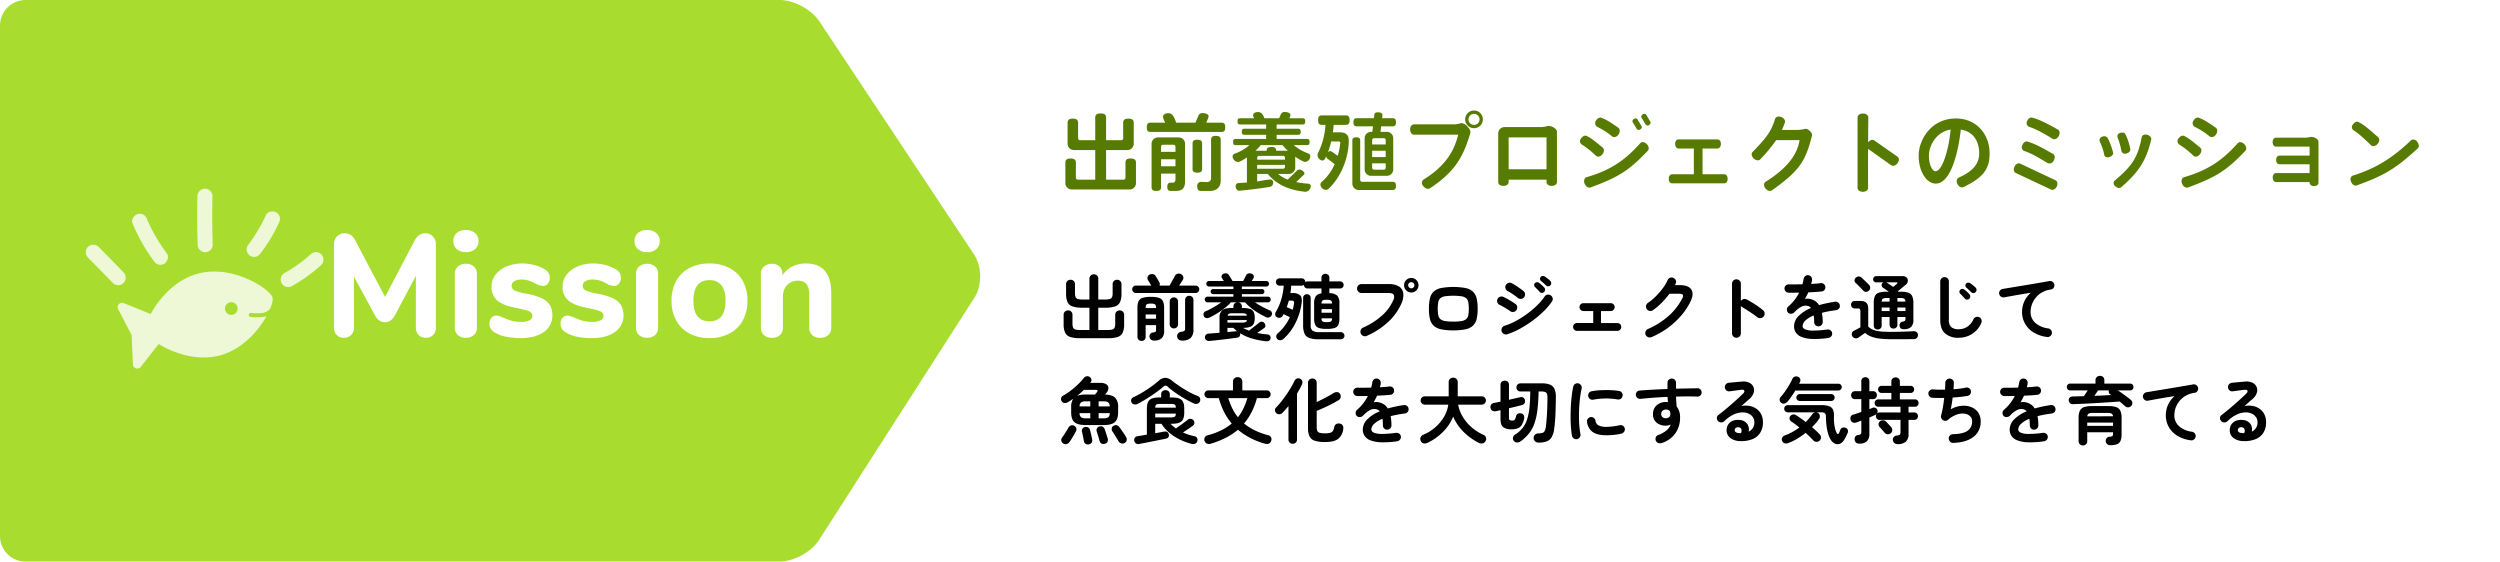
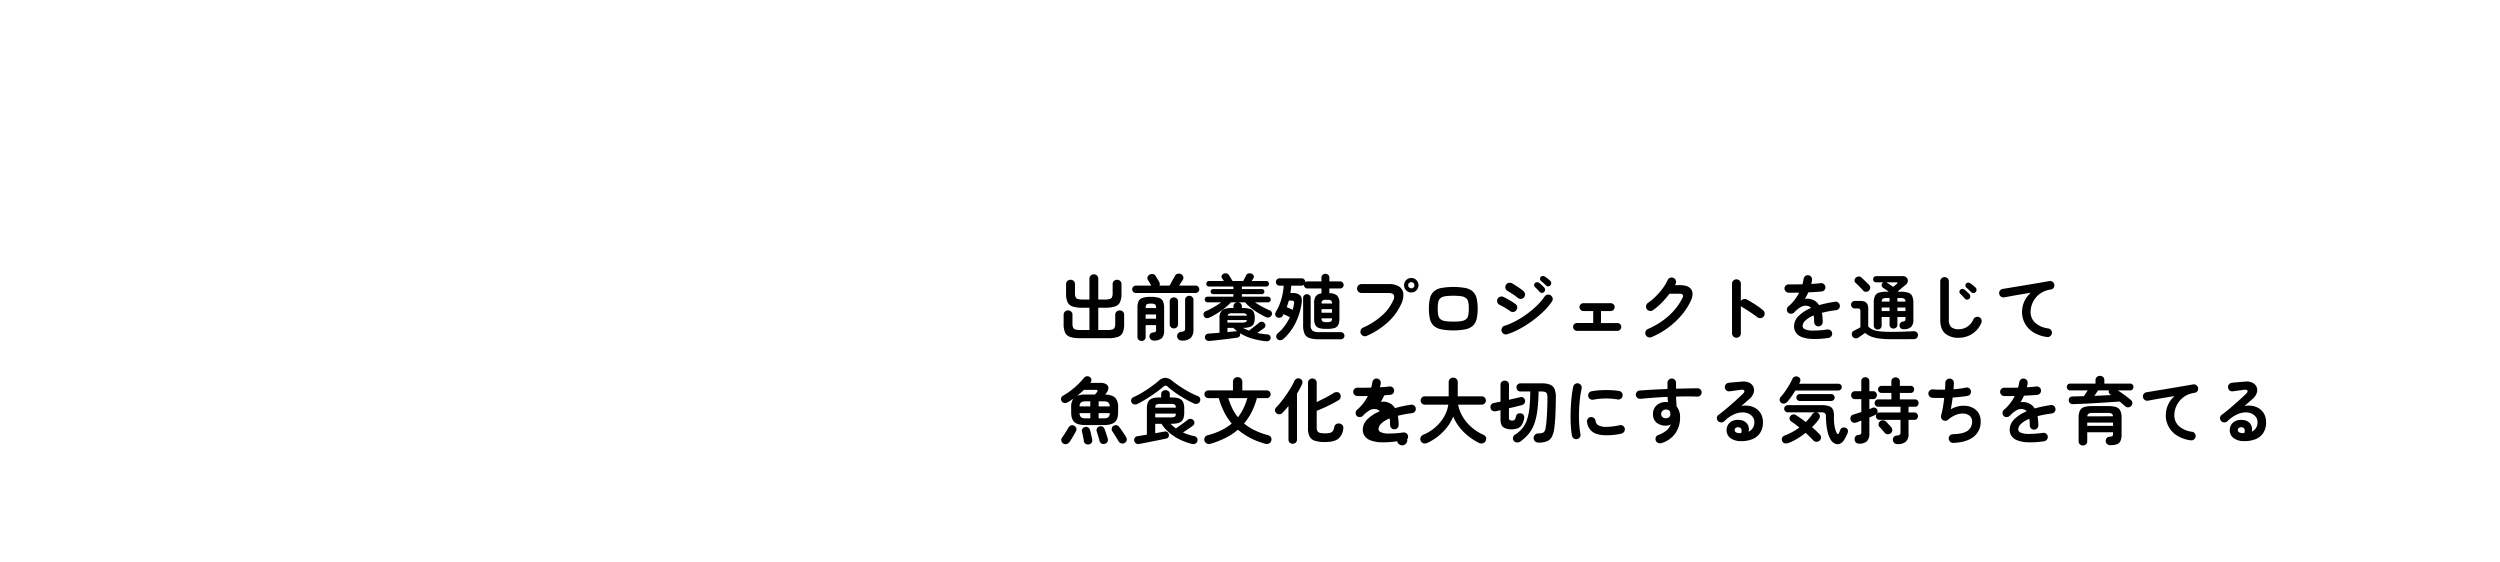
<svg xmlns="http://www.w3.org/2000/svg" width="1113" height="250" viewBox="0 0 1113 250">
  <defs>
    <clipPath id="clip-path">
-       <rect id="Rectangle_23" data-name="Rectangle 23" width="436.361" height="250" fill="none" />
-     </clipPath>
+       </clipPath>
    <clipPath id="clip-path-2">
      <rect id="Rectangle_26" data-name="Rectangle 26" width="105.804" height="80.103" fill="#fff" />
    </clipPath>
    <filter id="Path_56" x="133.68" y="87.42" width="251.39" height="78.1" filterUnits="userSpaceOnUse">
      <feOffset input="SourceAlpha" />
      <feGaussianBlur stdDeviation="5" result="blur" />
      <feFlood flood-color="#162100" flood-opacity="0.302" />
      <feComposite operator="in" in2="blur" />
      <feComposite in="SourceGraphic" />
    </filter>
  </defs>
  <g id="Group_53" data-name="Group 53" transform="translate(-5403 -1226)">
-     <rect id="Rectangle_32" data-name="Rectangle 32" width="1113" height="250" rx="20" transform="translate(5403 1226)" fill="#fff" />
    <g id="Group_47" data-name="Group 47" transform="translate(5403 1226)">
      <g id="Group_36" data-name="Group 36" clip-path="url(#clip-path)">
        <path id="Path_30" data-name="Path 30" d="M433.732,113.433c3.448,5.2,3.514,13.743.147,18.993L364.6,240.456c-3.367,5.249-11.224,9.544-17.46,9.544H11.339A11.372,11.372,0,0,1,0,238.662V11.339A11.373,11.373,0,0,1,11.339,0h335.8c6.236,0,14.159,4.252,17.607,9.449Z" fill="#a8dd30" />
      </g>
    </g>
-     <path id="Path_54" data-name="Path 54" d="M9.856,38.568a13.847,13.847,0,0,1-4.416-.56,3.732,3.732,0,0,1-2.256-1.936A8.922,8.922,0,0,1,2.528,32.3V28.168a1.888,1.888,0,0,1,.576-1.44,1.974,1.974,0,0,1,1.408-.544,1.89,1.89,0,0,1,1.952,1.984V32.04a4.331,4.331,0,0,0,.3,1.856,1.593,1.593,0,0,0,1.088.816,8.806,8.806,0,0,0,2.16.208h4V25H10.944a13.847,13.847,0,0,1-4.416-.56,3.742,3.742,0,0,1-2.256-1.92,8.9,8.9,0,0,1-.656-3.792V14.536a1.851,1.851,0,0,1,.592-1.456A2.024,2.024,0,0,1,5.6,12.552a2.008,2.008,0,0,1,1.408.528,1.877,1.877,0,0,1,.576,1.456v3.936a4.331,4.331,0,0,0,.3,1.856,1.586,1.586,0,0,0,1.072.816,8.6,8.6,0,0,0,2.144.208h2.912V12.136a1.928,1.928,0,0,1,.576-1.472A1.974,1.974,0,0,1,16,10.12a1.919,1.919,0,0,1,1.392.544,1.957,1.957,0,0,1,.56,1.472v9.216H20.8a8.773,8.773,0,0,0,2.176-.208,1.586,1.586,0,0,0,1.072-.816,4.331,4.331,0,0,0,.3-1.856V14.536a1.877,1.877,0,0,1,.576-1.456,1.966,1.966,0,0,1,1.376-.528,2.008,2.008,0,0,1,1.408.528,1.877,1.877,0,0,1,.576,1.456v4.192a8.9,8.9,0,0,1-.656,3.792,3.742,3.742,0,0,1-2.256,1.92A13.847,13.847,0,0,1,20.96,25H17.952v9.92h4a8.773,8.773,0,0,0,2.176-.208A1.586,1.586,0,0,0,25.2,33.9a4.331,4.331,0,0,0,.3-1.856V28.168a1.888,1.888,0,0,1,.576-1.44,2.094,2.094,0,0,1,2.816,0,1.888,1.888,0,0,1,.576,1.44V32.3a9.119,9.119,0,0,1-.64,3.776,3.671,3.671,0,0,1-2.224,1.936,13.821,13.821,0,0,1-4.432.56Zm27.36,1.216a1.838,1.838,0,0,1-1.28-.5,1.709,1.709,0,0,1-.544-1.328V25.128a7.507,7.507,0,0,1,.48-2.992,2.84,2.84,0,0,1,1.776-1.52,11.706,11.706,0,0,1,3.664-.448,11.681,11.681,0,0,1,3.68.448,2.9,2.9,0,0,1,1.776,1.52,7.291,7.291,0,0,1,.5,2.992V35.144a4.612,4.612,0,0,1-1.04,3.424,5.1,5.1,0,0,1-3.44,1.056,2.19,2.19,0,0,1-1.392-.464,1.828,1.828,0,0,1-.208-2.608,1.7,1.7,0,0,1,1.216-.544,2.134,2.134,0,0,0,1.04-.3,1.229,1.229,0,0,0,.24-.912V32.744H39.04V37.96a1.735,1.735,0,0,1-.528,1.328A1.822,1.822,0,0,1,37.216,39.784ZM34.688,18.44a1.639,1.639,0,0,1-1.632-1.632,1.609,1.609,0,0,1,.48-1.184,1.571,1.571,0,0,1,1.152-.48h6.848q-.16-.288-.448-.784t-.576-.976q-.288-.48-.448-.7a1.606,1.606,0,0,1-.16-1.36,1.756,1.756,0,0,1,.9-1.072,2.465,2.465,0,0,1,1.52-.208,1.765,1.765,0,0,1,1.2.88q.128.224.448.752t.64,1.072q.32.544.448.768a1.614,1.614,0,0,1,.128,1.632H49.7q.288-.512.768-1.392t.944-1.712q.464-.832.624-1.152A1.866,1.866,0,0,1,53.248,9.88a2.177,2.177,0,0,1,1.568.176,1.921,1.921,0,0,1,.944,1.088,1.69,1.69,0,0,1-.144,1.408l-.7,1.1q-.48.752-.96,1.488h7.3a1.639,1.639,0,0,1,1.664,1.664,1.571,1.571,0,0,1-.48,1.152,1.609,1.609,0,0,1-1.184.48ZM55.232,39.624a2.272,2.272,0,0,1-1.5-.48,1.95,1.95,0,0,1-.672-1.344,1.82,1.82,0,0,1,.448-1.408,2.294,2.294,0,0,1,1.472-.7,2.544,2.544,0,0,0,1.328-.416,1.49,1.49,0,0,0,.3-1.088V21.544a1.76,1.76,0,0,1,.544-1.344,1.937,1.937,0,0,1,2.624,0,1.76,1.76,0,0,1,.544,1.344V34.7A5.033,5.033,0,0,1,59.1,38.44,5.392,5.392,0,0,1,55.232,39.624Zm-3.616-5.408A1.846,1.846,0,0,1,50.3,33.7a1.76,1.76,0,0,1-.544-1.344V22.248A1.76,1.76,0,0,1,50.3,20.9a1.937,1.937,0,0,1,2.624,0,1.76,1.76,0,0,1,.544,1.344V32.36a1.76,1.76,0,0,1-.544,1.344A1.846,1.846,0,0,1,51.616,34.216ZM39.04,29.9h4.64V28.008H39.04Zm0-4.736h4.64v-.032q0-1.248-.432-1.6a3.282,3.282,0,0,0-1.872-.352,3.363,3.363,0,0,0-1.9.352q-.432.352-.432,1.6Zm53.5,14.752A33.848,33.848,0,0,1,86.3,38.68a21.4,21.4,0,0,1-5.248-2.352,1.265,1.265,0,0,1,.048.192,1.166,1.166,0,0,1,.016.192,1.406,1.406,0,0,1-.288,1.056,1.717,1.717,0,0,1-1.12.576q-1.184.16-2.768.368t-3.312.416q-1.728.208-3.36.384t-2.88.272a1.8,1.8,0,0,1-1.344-.384,1.6,1.6,0,0,1-.192-2.336A1.665,1.665,0,0,1,67.1,36.52q.96-.064,2.208-.16t2.624-.224V29.608a4.358,4.358,0,0,1,1.184-3.472q1.184-1.008,4.192-1.008h.8v-.672a1.756,1.756,0,0,1,.448-1.248,1.987,1.987,0,0,1,1.088-.608H77.024a24.065,24.065,0,0,1-2.64,2.432A35.647,35.647,0,0,1,71.056,27.4a34.178,34.178,0,0,1-3.6,1.984A2.346,2.346,0,0,1,66,29.592a1.482,1.482,0,0,1-1.008-.784,1.723,1.723,0,0,1-.128-1.3,1.433,1.433,0,0,1,.9-.944,32.668,32.668,0,0,0,3.552-1.792,35.393,35.393,0,0,0,3.36-2.176h-6.08a1.257,1.257,0,0,1-1.248-1.248,1.239,1.239,0,0,1,.368-.912,1.2,1.2,0,0,1,.88-.368h11.52v-1.12H69.12A1.147,1.147,0,0,1,67.968,17.8a1.075,1.075,0,0,1,.336-.784,1.111,1.111,0,0,1,.816-.336h8.992V15.56H67.264a1.149,1.149,0,0,1-.864-.368,1.229,1.229,0,0,1-.352-.88A1.2,1.2,0,0,1,67.264,13.1h6.592q-.224-.32-.416-.624l-.352-.56a1.221,1.221,0,0,1-.16-1.264,1.629,1.629,0,0,1,.8-.784,2.359,2.359,0,0,1,1.3-.144,1.436,1.436,0,0,1,1.008.656q.192.256.512.768t.64,1.04q.32.528.544.912h4.736q.32-.608.72-1.376t.624-1.216a1.472,1.472,0,0,1,1.04-.768,2.147,2.147,0,0,1,1.328.1,1.564,1.564,0,0,1,.928.816,1.335,1.335,0,0,1-.16,1.328q-.128.224-.3.512t-.368.608h6.464a1.2,1.2,0,0,1,1.216,1.216,1.229,1.229,0,0,1-.352.88,1.149,1.149,0,0,1-.864.368H81.888v1.12h8.9a1.059,1.059,0,0,1,.8.336,1.1,1.1,0,0,1,.32.784,1.14,1.14,0,0,1-.32.816,1.059,1.059,0,0,1-.8.336h-8.9v1.12H93.472a1.186,1.186,0,0,1,.9.368,1.268,1.268,0,0,1,.352.912,1.229,1.229,0,0,1-.352.88,1.186,1.186,0,0,1-.9.368h-5.76A34.888,34.888,0,0,0,90.9,24.536q1.744.944,3.344,1.616a1.486,1.486,0,0,1,.944.928,1.61,1.61,0,0,1-.08,1.312,1.755,1.755,0,0,1-1.056.9,1.993,1.993,0,0,1-1.44-.1q-1.568-.768-3.264-1.76A29,29,0,0,1,86.1,25.224,19.674,19.674,0,0,1,83.328,22.6H80.352a1.987,1.987,0,0,1,1.088.608,1.756,1.756,0,0,1,.448,1.248v.672h.384a10.041,10.041,0,0,1,3.248.416,2.724,2.724,0,0,1,1.632,1.376,6.12,6.12,0,0,1,.464,2.624,6.028,6.028,0,0,1-.464,2.592,2.781,2.781,0,0,1-1.616,1.392,9.427,9.427,0,0,1-3.2.432q.64.352,1.328.656t1.392.592q.608-.48,1.52-1.184l1.76-1.36q.848-.656,1.2-.976a1.686,1.686,0,0,1,1.232-.448,1.506,1.506,0,0,1,1.136.576A1.563,1.563,0,0,1,92.352,33a1.305,1.305,0,0,1-.576,1.056q-.416.32-1.312.944T88.7,36.232q1.088.224,2.208.384t2.24.256a1.534,1.534,0,0,1,1.248.592,1.578,1.578,0,0,1-.464,2.256A2.4,2.4,0,0,1,92.544,39.912ZM75.456,31.624H81.92a4.386,4.386,0,0,0,1.6-.208,1.119,1.119,0,0,0,.608-.912H75.456Zm.1-3.1H84.1a1.034,1.034,0,0,0-.608-.88,4.985,4.985,0,0,0-1.568-.176H77.7a4.129,4.129,0,0,0-1.552.208A1.083,1.083,0,0,0,75.552,28.52Zm-.1,7.328q1.152-.128,2.192-.224t1.808-.192h.288A13.681,13.681,0,0,1,78.08,33.96H75.456ZM97.632,38.92a1.591,1.591,0,0,1-.448-1.28,1.789,1.789,0,0,1,.672-1.248,18.194,18.194,0,0,0,3.056-3.264,25.122,25.122,0,0,0,2.352-3.9q-.64-.352-1.408-.7t-1.408-.672q-.128.224-.224.416T100,28.68a1.7,1.7,0,0,1-1.136.768,1.874,1.874,0,0,1-1.424-.256,1.364,1.364,0,0,1-.7-1.04,1.975,1.975,0,0,1,.256-1.3A23.245,23.245,0,0,0,99.44,21.24a29.727,29.727,0,0,0,1.072-6.064H98.656a1.632,1.632,0,0,1,0-3.264h9.856a1.519,1.519,0,0,1,1.136.48,1.6,1.6,0,0,1,.464,1.152v.064a1.485,1.485,0,0,1,.928-.32h6.272V11.624a1.6,1.6,0,0,1,.528-1.264,1.889,1.889,0,0,1,2.48,0,1.62,1.62,0,0,1,.512,1.264v1.664h4.832a1.456,1.456,0,0,1,1.088.464,1.584,1.584,0,0,1,0,2.208,1.456,1.456,0,0,1-1.088.464h-4.832v2.112a5.148,5.148,0,0,1,3.5,1.088,4.867,4.867,0,0,1,.976,3.456v6.752a6.548,6.548,0,0,1-.48,2.768,2.694,2.694,0,0,1-1.632,1.408,10,10,0,0,1-3.168.4H119.3a9.869,9.869,0,0,1-3.136-.4,2.694,2.694,0,0,1-1.632-1.408,6.548,6.548,0,0,1-.48-2.768V23.08a5.551,5.551,0,0,1,.72-3.184,3.568,3.568,0,0,1,2.544-1.264V16.424H111.04a1.472,1.472,0,0,1-1.072-.464,1.508,1.508,0,0,1-.464-1.1v-.032q-.224.128-.464.24a1.233,1.233,0,0,1-.528.112H103.84q-.032.8-.128,1.632t-.224,1.664h.864A4.765,4.765,0,0,1,107.84,19.5q.992,1.024.64,3.488a28.681,28.681,0,0,1-2.736,8.832,23.56,23.56,0,0,1-5.392,7.1,2.136,2.136,0,0,1-1.376.544A1.676,1.676,0,0,1,97.632,38.92Zm18.688.128a13.388,13.388,0,0,1-4.368-.56,3.609,3.609,0,0,1-2.176-1.936,9.327,9.327,0,0,1-.624-3.776V20.68a1.607,1.607,0,0,1,.5-1.232,1.693,1.693,0,0,1,1.2-.464,1.616,1.616,0,0,1,1.664,1.7v12.1a3,3,0,0,0,.8,2.416,4.961,4.961,0,0,0,3.008.656h9.632a1.64,1.64,0,0,1,1.6,1.6,1.519,1.519,0,0,1-.48,1.136,1.561,1.561,0,0,1-1.12.464Zm-11.84-13.12q.224-.736.384-1.424t.256-1.392a1.247,1.247,0,0,0-.16-1.008,1.362,1.362,0,0,0-.992-.272h-1.184q-.384,1.408-.928,2.912.576.224,1.3.56T104.48,25.928Zm12.864,1.312h4.672v-1.6h-4.672ZM119.3,31.4h.736a2.62,2.62,0,0,0,1.568-.336,1.515,1.515,0,0,0,.416-1.232v-.1h-4.672v.1a1.515,1.515,0,0,0,.416,1.232A2.548,2.548,0,0,0,119.3,31.4Zm-1.952-8.256h4.672V23.08a1.568,1.568,0,0,0-.416-1.248,2.525,2.525,0,0,0-1.568-.352H119.3a2.456,2.456,0,0,0-1.536.352,1.568,1.568,0,0,0-.416,1.248Zm20.1,14.4a1.89,1.89,0,0,1-1.5.016,2.023,2.023,0,0,1-1.12-1.04,2.057,2.057,0,0,1-.032-1.552,1.841,1.841,0,0,1,1.024-1.1,31.6,31.6,0,0,0,8.432-5.376,19.738,19.738,0,0,0,5.008-6.816,2.718,2.718,0,0,0,.224-2.416q-.48-.816-2.368-.816h-12a1.853,1.853,0,0,1-1.376-.592,1.989,1.989,0,0,1,0-2.8,1.878,1.878,0,0,1,1.376-.576h12.16a8.213,8.213,0,0,1,4.56,1.072,4.178,4.178,0,0,1,1.9,2.976,8.531,8.531,0,0,1-.768,4.464,24.524,24.524,0,0,1-5.84,8.24A34.025,34.025,0,0,1,137.44,37.544Zm19.872-19.328a3.223,3.223,0,0,1-3.232-3.232,3.223,3.223,0,0,1,3.232-3.232,3.079,3.079,0,0,1,2.256.944,3.245,3.245,0,0,1,0,4.576A3.079,3.079,0,0,1,157.312,18.216Zm0-1.856a1.376,1.376,0,1,0,0-2.752,1.382,1.382,0,0,0-.992.4,1.353,1.353,0,0,0,0,1.952A1.382,1.382,0,0,0,157.312,16.36ZM176,35.08a25.316,25.316,0,0,1-5.424-.48,6.938,6.938,0,0,1-3.312-1.6,5.979,5.979,0,0,1-1.648-2.976,19.356,19.356,0,0,1-.464-4.608,19.356,19.356,0,0,1,.464-4.608,5.979,5.979,0,0,1,1.648-2.976,6.938,6.938,0,0,1,3.312-1.6,30.976,30.976,0,0,1,10.864,0,6.926,6.926,0,0,1,3.3,1.6,5.979,5.979,0,0,1,1.648,2.976,19.357,19.357,0,0,1,.464,4.608,19.357,19.357,0,0,1-.464,4.608A5.979,5.979,0,0,1,184.736,33a6.926,6.926,0,0,1-3.3,1.6A25.272,25.272,0,0,1,176,35.08Zm0-3.9a21.815,21.815,0,0,0,3.632-.24,4.362,4.362,0,0,0,2.08-.848,3.01,3.01,0,0,0,.96-1.744,14.6,14.6,0,0,0,.24-2.928,14.6,14.6,0,0,0-.24-2.928,3.01,3.01,0,0,0-.96-1.744,4.362,4.362,0,0,0-2.08-.848,27.481,27.481,0,0,0-7.248,0,4.381,4.381,0,0,0-2.1.848,3.01,3.01,0,0,0-.96,1.744,14.6,14.6,0,0,0-.24,2.928,14.6,14.6,0,0,0,.24,2.928,3.01,3.01,0,0,0,.96,1.744,4.381,4.381,0,0,0,2.1.848A21.869,21.869,0,0,0,176,31.176Zm24.032,5.632a2.027,2.027,0,0,1-1.52-.144,1.909,1.909,0,0,1-.976-1.168,2,2,0,0,1,.144-1.5,1.785,1.785,0,0,1,1.136-.96,29.125,29.125,0,0,0,5.04-2.144,41.188,41.188,0,0,0,4.992-3.152,41.741,41.741,0,0,0,4.448-3.76,25.917,25.917,0,0,0,3.376-3.968,1.888,1.888,0,0,1,1.248-.832,2.033,2.033,0,0,1,2.32,1.568,1.941,1.941,0,0,1-.3,1.472,28.871,28.871,0,0,1-3.744,4.4A46.489,46.489,0,0,1,211.2,30.84a47.442,47.442,0,0,1-5.6,3.552A33.229,33.229,0,0,1,200.032,36.808Zm4.576-16.288q-.448-.384-1.264-.96t-1.68-1.136a16.028,16.028,0,0,0-1.5-.88,1.958,1.958,0,0,1-.736-2.688,1.841,1.841,0,0,1,1.216-.928,2.043,2.043,0,0,1,1.5.192q.7.384,1.712,1.04t1.968,1.328a17.615,17.615,0,0,1,1.5,1.152,1.817,1.817,0,0,1,.624,1.376,2.026,2.026,0,0,1-.528,1.44,1.83,1.83,0,0,1-1.376.608A2.166,2.166,0,0,1,204.608,20.52Zm-3.392,5.92a15.23,15.23,0,0,0-1.3-.88q-.848-.528-1.76-1.04t-1.552-.8a1.843,1.843,0,0,1-.992-1.152,1.929,1.929,0,0,1,.1-1.5,1.9,1.9,0,0,1,1.168-.976,1.941,1.941,0,0,1,1.488.112q.768.352,1.808.928t2.032,1.2q.992.624,1.568,1.072a1.816,1.816,0,0,1,.7,1.328,1.937,1.937,0,0,1-.48,1.456,1.816,1.816,0,0,1-1.328.7A2,2,0,0,1,201.216,26.44Zm15.2-8.448a1.222,1.222,0,0,1-.976.4,1.278,1.278,0,0,1-.976-.464q-.416-.448-1.008-1.072t-1.1-1.1a1.121,1.121,0,0,1-.352-.8,1.216,1.216,0,0,1,.352-.928,1.3,1.3,0,0,1,.864-.384,1.429,1.429,0,0,1,.928.256,11.86,11.86,0,0,1,1.2.976,14.184,14.184,0,0,1,1.136,1.136,1.249,1.249,0,0,1,.384.992A1.477,1.477,0,0,1,216.416,17.992Zm.864-2.912q-.416-.416-1.056-1.008t-1.184-1.008a1.176,1.176,0,0,1-.416-.8,1.162,1.162,0,0,1,.288-.928,1.133,1.133,0,0,1,.816-.464,1.559,1.559,0,0,1,.944.208,12.211,12.211,0,0,1,1.264.88,13.26,13.26,0,0,1,1.232,1.072,1.3,1.3,0,0,1,.432.96,1.463,1.463,0,0,1-.368,1.024,1.352,1.352,0,0,1-1.952.064ZM231.072,35.3a1.637,1.637,0,0,1-1.216-.528,1.714,1.714,0,0,1-.512-1.232,1.646,1.646,0,0,1,.512-1.232,1.688,1.688,0,0,1,1.216-.5H238.3V26.472H233.92a1.637,1.637,0,0,1-1.216-.528,1.714,1.714,0,0,1-.512-1.232,1.646,1.646,0,0,1,.512-1.232,1.688,1.688,0,0,1,1.216-.5h12.16a1.727,1.727,0,0,1,1.248.5,1.646,1.646,0,0,1,.512,1.232,1.714,1.714,0,0,1-.512,1.232,1.673,1.673,0,0,1-1.248.528h-4.32v5.344h7.3a1.695,1.695,0,0,1,1.728,1.728,1.743,1.743,0,0,1-.5,1.232,1.622,1.622,0,0,1-1.232.528Zm33.184,2.784a1.93,1.93,0,0,1-1.52.016,2.027,2.027,0,0,1-1.1-1.04,1.995,1.995,0,0,1,1.024-2.592,34.548,34.548,0,0,0,9.184-5.792,26.678,26.678,0,0,0,6.112-7.872q.544-1.024.208-1.536t-1.648-.512h-4.256a40.625,40.625,0,0,1-3.424,3.984,26.411,26.411,0,0,1-3.936,3.344,1.8,1.8,0,0,1-1.456.336,1.941,1.941,0,0,1-1.6-2.3,1.84,1.84,0,0,1,.816-1.264,24.045,24.045,0,0,0,3.488-2.912,32.311,32.311,0,0,0,3.088-3.568,19.542,19.542,0,0,0,2.192-3.664,1.9,1.9,0,0,1,1.088-1.04,1.806,1.806,0,0,1,1.5.048,1.9,1.9,0,0,1,1.04,1.088,1.806,1.806,0,0,1-.048,1.5,4.475,4.475,0,0,1-.32.64H276.9q3.808,0,5.072,1.952t-.336,5.28a28.938,28.938,0,0,1-4.272,6.432,35.766,35.766,0,0,1-13.1,9.472Zm37.792.288a1.967,1.967,0,0,1-1.952-1.952V14.312a1.863,1.863,0,0,1,.576-1.392,1.9,1.9,0,0,1,1.376-.56,1.944,1.944,0,0,1,1.408.56,1.863,1.863,0,0,1,.576,1.392v7.712a1.97,1.97,0,0,1,1.152-.848,1.939,1.939,0,0,1,1.44.144q1.888.992,3.856,2.272a34.2,34.2,0,0,1,3.408,2.5,1.9,1.9,0,0,1,.72,1.36,1.981,1.981,0,0,1-1.808,2.176,1.969,1.969,0,0,1-1.472-.432q-.9-.7-2.064-1.5t-2.336-1.552q-1.168-.752-2.128-1.3a2.059,2.059,0,0,1-.768-.7V36.424a1.878,1.878,0,0,1-.576,1.376A1.915,1.915,0,0,1,302.048,38.376Zm40.992.064a39.243,39.243,0,0,1-7.232.464,14.412,14.412,0,0,1-4.72-.88,5.422,5.422,0,0,1-2.576-1.968,5.028,5.028,0,0,1-.8-2.8,6.479,6.479,0,0,1,1.936-4.48,16.3,16.3,0,0,1,5.616-3.648,2.511,2.511,0,0,0-1.248-.864,4,4,0,0,0-3.152.352,11.657,11.657,0,0,0-3.024,2.432,2.03,2.03,0,0,1-1.424.624,1.729,1.729,0,0,1-1.424-.528,1.93,1.93,0,0,1-.464-1.408,1.787,1.787,0,0,1,.656-1.312,19.217,19.217,0,0,0,2.768-2.912,20.135,20.135,0,0,0,2.032-3.232q-1.376.032-2.576.048t-2.064-.016a1.8,1.8,0,0,1-1.344-.56,1.88,1.88,0,0,1-.544-1.36,1.778,1.778,0,0,1,.608-1.312,1.881,1.881,0,0,1,1.376-.48q1.12.032,2.7.016t3.312-.048q.16-.608.288-1.184t.224-1.152a2.086,2.086,0,0,1,.7-1.3,1.706,1.706,0,0,1,1.376-.4,1.871,1.871,0,0,1,1.664,2.112,6.511,6.511,0,0,1-.128.864q-.1.448-.224.9,1.216-.064,2.272-.144t1.888-.208a1.918,1.918,0,0,1,1.424.368,1.771,1.771,0,0,1,.72,1.264,1.8,1.8,0,0,1-.4,1.408,1.761,1.761,0,0,1-1.264.672q-1.184.128-2.72.224t-3.2.16a27.272,27.272,0,0,1-1.536,2.944,5.4,5.4,0,0,1,1.472-.112,6.556,6.556,0,0,1,3.216,1.12,5.821,5.821,0,0,1,1.616,1.744q1.568-.448,3.344-.832t3.76-.672a1.806,1.806,0,0,1,1.408.336,1.753,1.753,0,0,1,.736,1.264,1.734,1.734,0,0,1-.352,1.408,1.965,1.965,0,0,1-1.28.736q-1.856.224-3.424.528t-2.912.656q.16.864.256,1.888t.1,2.208a1.912,1.912,0,0,1-1.92,1.92,1.8,1.8,0,0,1-1.344-.56,1.88,1.88,0,0,1-.544-1.36,19.791,19.791,0,0,0-.192-2.912,11.115,11.115,0,0,0-3.792,2.32,3.564,3.564,0,0,0-1.168,2.384,1.606,1.606,0,0,0,1.024,1.408,8.29,8.29,0,0,0,3.424.608,44.476,44.476,0,0,0,6.56-.48,1.916,1.916,0,0,1,1.408.368,1.753,1.753,0,0,1,.736,1.264,1.782,1.782,0,0,1-.384,1.376A1.945,1.945,0,0,1,343.04,38.44ZM364.96,34.7a1.757,1.757,0,0,1-1.248-.48,1.671,1.671,0,0,1-.512-1.28V22.888a7.292,7.292,0,0,1,.528-3.1,2.889,2.889,0,0,1,1.776-1.5,10.821,10.821,0,0,1,3.328-.416h1.056q-.7-.512-1.424-1.008t-1.2-.816a1.32,1.32,0,0,1-.544-.9,1.227,1.227,0,0,1,.224-.992,1.241,1.241,0,0,1,.576-.448h-3.2a1.342,1.342,0,0,1-1.408-1.376,1.412,1.412,0,0,1,.384-.992,1.327,1.327,0,0,1,1.024-.416h11.648a2.424,2.424,0,0,1,1.888.672,1.934,1.934,0,0,1,.512,1.568,2.5,2.5,0,0,1-.96,1.632q-.8.64-1.7,1.392t-1.728,1.456a.438.438,0,0,0,.016.1.527.527,0,0,1,.016.128h1.12a10.953,10.953,0,0,1,3.36.416,2.949,2.949,0,0,1,1.792,1.5,7.1,7.1,0,0,1,.544,3.1v7.36a4.514,4.514,0,0,1-.96,3.28,4.565,4.565,0,0,1-3.072,1.04q-1.952.1-2.112-1.568a1.657,1.657,0,0,1,.336-1.232,1.594,1.594,0,0,1,1.04-.592,2.006,2.006,0,0,0,1.072-.384,1.645,1.645,0,0,0,.176-.928v-.736h-3.584v3.424a1.62,1.62,0,0,1-.512,1.264,1.792,1.792,0,0,1-1.248.464,1.75,1.75,0,0,1-1.216-.464,1.62,1.62,0,0,1-.512-1.264V29.128h-3.52v3.808a1.671,1.671,0,0,1-.512,1.28A1.758,1.758,0,0,1,364.96,34.7Zm6.432,4.32a45.4,45.4,0,0,1-5.552-.288,15.633,15.633,0,0,1-3.84-.912,8.675,8.675,0,0,1-2.64-1.616q-.448.32-1.056.736t-1.136.8q-.528.384-.816.576a1.856,1.856,0,0,1-1.424.272,1.734,1.734,0,0,1-1.232-.816,1.86,1.86,0,0,1-.224-1.456,1.541,1.541,0,0,1,.9-1.072q.48-.256,1.328-.688t1.552-.848v-7.04a1.705,1.705,0,0,0-.24-1.056A1.3,1.3,0,0,0,356,25.32h-1.216a1.607,1.607,0,0,1-1.232-.5,1.722,1.722,0,0,1,0-2.352,1.635,1.635,0,0,1,1.232-.48h2.624q3.328,0,3.328,3.328v8.064a7.4,7.4,0,0,0,1.552,1.152,7.8,7.8,0,0,0,1.984.72,18.2,18.2,0,0,0,2.88.384q1.712.112,4.24.112,1.728,0,3.472-.048t3.28-.112q1.536-.064,2.592-.128a2.147,2.147,0,0,1,1.568.416,1.548,1.548,0,0,1,.576,1.248,1.864,1.864,0,0,1-.5,1.328,2.039,2.039,0,0,1-1.552.528q-.992,0-2.288.016t-2.624.016h-4.528Zm-10.4-21.6a1.838,1.838,0,0,1-1.264.5,1.544,1.544,0,0,1-1.264-.592q-.384-.448-1.008-1.088t-1.248-1.264q-.624-.624-1.072-1.008a1.38,1.38,0,0,1-.5-1.12,1.629,1.629,0,0,1,.5-1.152A1.955,1.955,0,0,1,356.3,11.1a1.567,1.567,0,0,1,1.3.368q.448.384,1.1,1.008T360,13.72q.64.624,1.024,1.04a1.754,1.754,0,0,1-.032,2.656ZM373.728,26.5h3.584V24.9h-3.584Zm-7.008,0h3.52V24.9h-3.52Zm5.12-10.784q.448-.352.928-.736a9.124,9.124,0,0,0,.7-.608q.352-.288.3-.48t-.5-.192H368.8a.092.092,0,0,0,.064.032.092.092,0,0,1,.064.032q.64.416,1.424.944T371.84,15.72Zm1.888,6.56h3.584a1.593,1.593,0,0,0-.592-1.312,3.748,3.748,0,0,0-1.744-.288h-1.248Zm-7.008,0h3.52v-1.6h-1.216a3.736,3.736,0,0,0-1.76.288Q366.784,21.256,366.72,22.28Zm34.3,16.1a8.892,8.892,0,0,1-6.032-1.9q-2.192-1.9-2.192-6.128V13.288a1.92,1.92,0,1,1,3.84,0V30.344a4.2,4.2,0,0,0,1.072,3.3,4.971,4.971,0,0,0,3.312.928,7.076,7.076,0,0,0,3.728-1.056,7.511,7.511,0,0,0,2.832-3.392,1.93,1.93,0,0,1,2.592-.9,1.682,1.682,0,0,1,.976,1.088,2.092,2.092,0,0,1-.08,1.5,10.692,10.692,0,0,1-4.112,4.864A10.953,10.953,0,0,1,401.024,38.376Zm5.568-20.288q-.416-.448-1.04-1.04t-1.168-1.04a1.178,1.178,0,0,1-.368-.8,1.211,1.211,0,0,1,1.12-1.36,1.559,1.559,0,0,1,.944.208,13.561,13.561,0,0,1,1.232.9,15.012,15.012,0,0,1,1.232,1.088,1.336,1.336,0,0,1,.416.976,1.509,1.509,0,0,1-.384,1.008,1.361,1.361,0,0,1-.96.448A1.345,1.345,0,0,1,406.592,18.088Zm-.9,2.944a1.356,1.356,0,0,1-1.952-.1q-.384-.448-.976-1.088t-1.1-1.12A1.237,1.237,0,0,1,401.7,17a1.3,1.3,0,0,1,.864-.384,1.34,1.34,0,0,1,.928.288,11.859,11.859,0,0,1,1.2.976,11.377,11.377,0,0,1,1.136,1.168,1.421,1.421,0,0,1,.336.992A1.363,1.363,0,0,1,405.7,21.032ZM440.32,38.024a14.935,14.935,0,0,1-6.24-2.192,10.656,10.656,0,0,1-3.664-3.984,10.512,10.512,0,0,1-1.2-4.864,11.452,11.452,0,0,1,1.008-4.784,11.11,11.11,0,0,1,2.9-3.856q-1.92.288-4.1.656t-4.224.736q-2.048.368-3.584.656a1.774,1.774,0,0,1-1.408-.352,1.9,1.9,0,0,1-.768-1.248,1.78,1.78,0,0,1,.352-1.424,1.942,1.942,0,0,1,1.28-.752q1.024-.16,2.624-.432t3.584-.592q1.984-.32,4.064-.672l4.08-.688q2-.336,3.664-.624t2.72-.48a1.785,1.785,0,0,1,1.376.32,1.9,1.9,0,0,1,.8,1.184,1.866,1.866,0,0,1-.272,1.44,1.707,1.707,0,0,1-1.2.8,10.784,10.784,0,0,0-4.048,1.328,10.017,10.017,0,0,0-2.832,2.432,10.175,10.175,0,0,0-1.664,3.024,9.619,9.619,0,0,0-.544,3.1,6.421,6.421,0,0,0,2.112,5.008,10.718,10.718,0,0,0,5.728,2.448,1.921,1.921,0,0,1,1.28.768,1.774,1.774,0,0,1,.352,1.408,1.942,1.942,0,0,1-.752,1.28A1.78,1.78,0,0,1,440.32,38.024ZM12.384,77.24q-3.584,0-5.04-1.3T5.888,71.608V69.272A6.493,6.493,0,0,1,6.816,65.5q-.608.416-1.2.816t-1.2.752a2.5,2.5,0,0,1-1.5.352,1.563,1.563,0,0,1-1.248-.768,1.78,1.78,0,0,1-.256-1.392,1.7,1.7,0,0,1,.96-1.168,26.418,26.418,0,0,0,3.36-2.224,37.577,37.577,0,0,0,3.248-2.8,26.559,26.559,0,0,0,2.512-2.752,2.076,2.076,0,0,1,1.232-.784,1.755,1.755,0,0,1,1.328.24,1.717,1.717,0,0,1,.816,1.1,1.372,1.372,0,0,1-.272,1.264l-.224.32h4.48a4.733,4.733,0,0,1,2.672.624,1.981,1.981,0,0,1,.944,1.632,3.416,3.416,0,0,1-.864,2.16,4.5,4.5,0,0,1-.288.384l-.32.384q3.168.128,4.48,1.44a5.74,5.74,0,0,1,1.312,4.192v2.336q0,3.04-1.472,4.336t-5.024,1.3ZM2.3,85.4a1.751,1.751,0,0,1-.8-1.2,1.718,1.718,0,0,1,.32-1.36q.384-.512.928-1.344t1.072-1.68q.528-.848.848-1.424a2.108,2.108,0,0,1,1.1-.992,1.615,1.615,0,0,1,1.392.128,1.993,1.993,0,0,1,.992,1.04,1.626,1.626,0,0,1-.128,1.392q-.352.672-.864,1.568t-1.04,1.76q-.528.864-.976,1.5a2.437,2.437,0,0,1-1.312.9A1.752,1.752,0,0,1,2.3,85.4ZM29.7,85.208a1.794,1.794,0,0,1-1.472.192,2.141,2.141,0,0,1-1.216-.9q-.32-.544-.832-1.376t-1.04-1.68q-.528-.848-.944-1.456a1.784,1.784,0,0,1-.24-1.28,1.438,1.438,0,0,1,.72-1.088A1.994,1.994,0,0,1,26.1,77.3a1.868,1.868,0,0,1,1.168.768q.416.544,1.008,1.392t1.168,1.7a15.7,15.7,0,0,1,.9,1.456,1.907,1.907,0,0,1,.256,1.424A1.815,1.815,0,0,1,29.7,85.208Zm-8.768.352a1.993,1.993,0,0,1-1.52-.08,1.726,1.726,0,0,1-.88-1.136q-.1-.448-.352-1.3t-.512-1.68q-.256-.832-.416-1.312a1.725,1.725,0,0,1,1.12-2.176,2.15,2.15,0,0,1,1.424.032,1.768,1.768,0,0,1,.944,1.056q.192.448.464,1.28l.544,1.664q.272.832.4,1.312a1.972,1.972,0,0,1-.08,1.424A1.727,1.727,0,0,1,20.928,85.56Zm-7.2.288a2.01,2.01,0,0,1-1.408-.256,1.58,1.58,0,0,1-.768-1.152q-.064-.448-.224-1.264t-.336-1.664q-.176-.848-.3-1.328a1.548,1.548,0,0,1,.224-1.344,1.839,1.839,0,0,1,1.12-.736,1.939,1.939,0,0,1,1.392.192,1.825,1.825,0,0,1,.848,1.184q.128.448.32,1.232t.368,1.616q.176.832.272,1.376a1.732,1.732,0,0,1-.256,1.392A1.885,1.885,0,0,1,13.728,85.848ZM8.544,64.216a10.548,10.548,0,0,1,3.84-.576h4.1q.224-.256.448-.528l.384-.464q.832-1.088-.576-1.088H11.552q-.7.7-1.456,1.36T8.544,64.216Zm9.568,10.016h2.176a3.592,3.592,0,0,0,2.112-.464,2.294,2.294,0,0,0,.64-1.84H18.112Zm0-5.312H23.04a2.268,2.268,0,0,0-.672-1.792,3.62,3.62,0,0,0-2.08-.448H18.112Zm-5.728,5.312H14.4v-2.3H9.632a2.37,2.37,0,0,0,.672,1.84A3.52,3.52,0,0,0,12.384,74.232ZM9.632,68.92H14.4V66.68H12.384a3.62,3.62,0,0,0-2.08.448A2.268,2.268,0,0,0,9.632,68.92ZM36.1,85.656a1.87,1.87,0,0,1-1.392-.272,1.785,1.785,0,0,1-.752-1.168,1.742,1.742,0,0,1,.256-1.312,1.659,1.659,0,0,1,1.184-.7l4.192-.7V69.816q0-2.688,1.216-3.776t4.224-1.088h.928V63.544a1.713,1.713,0,0,1,.56-1.376,2.167,2.167,0,0,1,2.72,0,1.713,1.713,0,0,1,.56,1.376v1.408h.96q3.04,0,4.256,1.088t1.216,3.776v1.92q0,2.72-1.216,3.824t-4.256,1.1h-.64a15.587,15.587,0,0,0,1.136,1.088q.592.512,1.264.992.736-.512,1.76-1.248t1.984-1.44q.96-.7,1.5-1.152a1.776,1.776,0,0,1,1.3-.432,1.806,1.806,0,0,1,1.232.592,1.707,1.707,0,0,1,.448,1.248,1.487,1.487,0,0,1-.608,1.152q-.48.384-1.248.912t-1.616,1.1q-.848.576-1.616,1.056a21.894,21.894,0,0,0,2.56.992A24.425,24.425,0,0,0,60.8,82.2a1.523,1.523,0,0,1,1.1.752,1.787,1.787,0,0,1,.176,1.392,1.641,1.641,0,0,1-.928,1.152,2.2,2.2,0,0,1-1.568.128,27,27,0,0,1-5.232-1.9,23.1,23.1,0,0,1-4.688-3.008,17.182,17.182,0,0,1-3.584-4.048H43.3v4.192q1.568-.256,2.736-.48t1.456-.256a1.544,1.544,0,0,1,1.184.224,1.5,1.5,0,0,1,.672,1.024,1.607,1.607,0,0,1-.144,1.216,1.486,1.486,0,0,1-1.008.672q-.192.032-1.088.224t-2.192.448q-1.3.256-2.736.544t-2.752.544l-2.208.432Q36.32,85.624,36.1,85.656Zm-.768-17.792a2.244,2.244,0,0,1-1.44.16,1.561,1.561,0,0,1-1.088-.8,1.606,1.606,0,0,1-.16-1.36,1.627,1.627,0,0,1,.96-1.04A38.894,38.894,0,0,0,37.632,62.7q2.048-1.232,3.888-2.56t3.216-2.512a4.873,4.873,0,0,1,3.04-1.44,5.292,5.292,0,0,1,3.136,1.408q1.5,1.184,3.424,2.464t4,2.416A34.375,34.375,0,0,0,62.3,64.344a1.58,1.58,0,0,1,.976,1.008,1.883,1.883,0,0,1-.112,1.456,1.641,1.641,0,0,1-1.088.928,2.249,2.249,0,0,1-1.536-.1q-1.408-.64-3.008-1.52t-3.184-1.888q-1.584-1.008-2.992-2.048t-2.432-1.968a1.6,1.6,0,0,0-.976-.544,1.752,1.752,0,0,0-1.008.512q-1.024.864-2.4,1.888T41.6,64.152q-1.568,1.056-3.184,2.016T35.328,67.864ZM43.3,73.816h6.88a3.635,3.635,0,0,0,1.824-.3q.448-.3.48-1.392H43.3Zm0-4.32H52.48q-.032-1.088-.48-1.376a3.811,3.811,0,0,0-1.824-.288H45.6a3.7,3.7,0,0,0-1.824.288Q43.36,68.408,43.3,69.5Zm24.864,16a2.516,2.516,0,0,1-1.888-.016,2.169,2.169,0,0,1-1.024-1.2,1.942,1.942,0,0,1,.128-1.536,1.884,1.884,0,0,1,1.344-.992,31.361,31.361,0,0,0,6.016-2.208,24.384,24.384,0,0,0,4.64-2.976A25.965,25.965,0,0,1,73.968,71.4a34.015,34.015,0,0,1-2.352-6.16H66.944a1.748,1.748,0,0,1-1.728-1.728,1.609,1.609,0,0,1,.512-1.2,1.688,1.688,0,0,1,1.216-.5H77.92v-3.84a1.977,1.977,0,0,1,.608-1.5,2.169,2.169,0,0,1,2.944,0,1.977,1.977,0,0,1,.608,1.5v3.84H92.992a1.693,1.693,0,0,1,1.7,1.7,1.688,1.688,0,0,1-.5,1.216,1.609,1.609,0,0,1-1.2.512H88.576a32.026,32.026,0,0,1-2.32,6.144,26.158,26.158,0,0,1-3.408,5.152,24.006,24.006,0,0,0,4.7,3.008,32.46,32.46,0,0,0,6.016,2.208,1.786,1.786,0,0,1,1.312.992,1.928,1.928,0,0,1,.064,1.536,1.967,1.967,0,0,1-1.008,1.184,2.635,2.635,0,0,1-1.872.032A31.758,31.758,0,0,1,80.128,79.32a28.217,28.217,0,0,1-5.3,3.52A38.823,38.823,0,0,1,68.16,85.5ZM80.128,73.752a20.055,20.055,0,0,0,2.464-3.936A29.867,29.867,0,0,0,84.32,65.24H75.84a31.122,31.122,0,0,0,1.776,4.576A19.762,19.762,0,0,0,80.128,73.752Zm38.816,11.04a15.037,15.037,0,0,1-4.5-.544,3.946,3.946,0,0,1-2.4-1.9,8.125,8.125,0,0,1-.72-3.76V58.456a1.837,1.837,0,0,1,.576-1.424,1.966,1.966,0,0,1,1.376-.528,1.91,1.91,0,0,1,1.36.528,1.864,1.864,0,0,1,.56,1.424V67q1.312-.64,2.72-1.344t2.672-1.408q1.264-.7,2.128-1.28a2.631,2.631,0,0,1,1.6-.384,1.512,1.512,0,0,1,1.28.8,2.034,2.034,0,0,1,.256,1.488,1.881,1.881,0,0,1-.832,1.232q-1.408.864-3.12,1.744t-3.44,1.664q-1.728.784-3.264,1.392V78.3a3.47,3.47,0,0,0,.3,1.6,1.686,1.686,0,0,0,1.12.8,9.413,9.413,0,0,0,2.352.224,8.189,8.189,0,0,0,2.224-.24,2.1,2.1,0,0,0,1.216-.848,4.544,4.544,0,0,0,.592-1.7,1.867,1.867,0,0,1,.832-1.3,2.049,2.049,0,0,1,1.536-.272,1.952,1.952,0,0,1,1.328.736,1.874,1.874,0,0,1,.336,1.472,6.541,6.541,0,0,1-2.272,4.608Q122.912,84.792,118.944,84.792Zm-14.432.768a1.886,1.886,0,0,1-1.344-.512,1.8,1.8,0,0,1-.544-1.376V68.76q-.7.864-1.392,1.648T99.9,71.832a1.869,1.869,0,0,1-1.3.592,1.8,1.8,0,0,1-1.36-.464,1.782,1.782,0,0,1-.608-1.232,1.521,1.521,0,0,1,.448-1.264,34.814,34.814,0,0,0,2.352-2.7q1.2-1.52,2.336-3.168t2.048-3.216a31.287,31.287,0,0,0,1.488-2.848,1.871,1.871,0,0,1,2.5-.928,1.628,1.628,0,0,1,.96,1.008,1.954,1.954,0,0,1-.1,1.424,21.435,21.435,0,0,1-1.008,2.064q-.592,1.072-1.232,2.16V83.672a1.773,1.773,0,0,1-.56,1.376A1.943,1.943,0,0,1,104.512,85.56Zm46.528-1.12a39.244,39.244,0,0,1-7.232.464,14.412,14.412,0,0,1-4.72-.88,5.422,5.422,0,0,1-2.576-1.968,5.028,5.028,0,0,1-.8-2.8,6.479,6.479,0,0,1,1.936-4.48,16.3,16.3,0,0,1,5.616-3.648,2.512,2.512,0,0,0-1.248-.864,4,4,0,0,0-3.152.352,11.657,11.657,0,0,0-3.024,2.432,2.03,2.03,0,0,1-1.424.624,1.729,1.729,0,0,1-1.424-.528,1.93,1.93,0,0,1-.464-1.408,1.787,1.787,0,0,1,.656-1.312,19.218,19.218,0,0,0,2.768-2.912,20.135,20.135,0,0,0,2.032-3.232q-1.376.032-2.576.048t-2.064-.016a1.8,1.8,0,0,1-1.344-.56,1.88,1.88,0,0,1-.544-1.36,1.778,1.778,0,0,1,.608-1.312,1.881,1.881,0,0,1,1.376-.48q1.12.032,2.7.016t3.312-.048q.16-.608.288-1.184t.224-1.152a2.085,2.085,0,0,1,.7-1.3,1.706,1.706,0,0,1,1.376-.4,1.871,1.871,0,0,1,1.664,2.112,6.514,6.514,0,0,1-.128.864q-.1.448-.224.9,1.216-.064,2.272-.144t1.888-.208a1.918,1.918,0,0,1,1.424.368,1.771,1.771,0,0,1,.72,1.264,1.8,1.8,0,0,1-.4,1.408,1.761,1.761,0,0,1-1.264.672q-1.184.128-2.72.224t-3.2.16a27.269,27.269,0,0,1-1.536,2.944,5.4,5.4,0,0,1,1.472-.112,6.556,6.556,0,0,1,3.216,1.12,5.821,5.821,0,0,1,1.616,1.744q1.568-.448,3.344-.832t3.76-.672a1.806,1.806,0,0,1,1.408.336,1.753,1.753,0,0,1,.736,1.264,1.734,1.734,0,0,1-.352,1.408,1.965,1.965,0,0,1-1.28.736q-1.856.224-3.424.528t-2.912.656q.16.864.256,1.888t.1,2.208a1.912,1.912,0,0,1-1.92,1.92,1.8,1.8,0,0,1-1.344-.56,1.88,1.88,0,0,1-.544-1.36,19.789,19.789,0,0,0-.192-2.912,11.115,11.115,0,0,0-3.792,2.32,3.564,3.564,0,0,0-1.168,2.384,1.606,1.606,0,0,0,1.024,1.408,8.291,8.291,0,0,0,3.424.608,44.477,44.477,0,0,0,6.56-.48,1.916,1.916,0,0,1,1.408.368,1.753,1.753,0,0,1,.736,1.264,1.782,1.782,0,0,1-.384,1.376A1.945,1.945,0,0,1,151.04,84.44Zm36.288.7a27.2,27.2,0,0,1-4.672-3.008,23.88,23.88,0,0,1-3.936-3.968,19.812,19.812,0,0,1-2.752-4.7,20.656,20.656,0,0,1-4.384,6.64,24.265,24.265,0,0,1-6.976,5.008,2.8,2.8,0,0,1-1.7.288,1.794,1.794,0,0,1-1.344-1.024,1.844,1.844,0,0,1-.112-1.648,2.2,2.2,0,0,1,1.232-1.2,19.373,19.373,0,0,0,5.328-3.312,18.582,18.582,0,0,0,3.856-4.656,15.1,15.1,0,0,0,1.92-5.408H163.328a1.856,1.856,0,0,1,0-3.712h10.624v-6.3a1.876,1.876,0,0,1,.608-1.472,2.115,2.115,0,0,1,2.832,0,1.9,1.9,0,0,1,.592,1.472v6.3h10.688a1.856,1.856,0,0,1,0,3.712h-10.5a15.741,15.741,0,0,0,2.016,5.344,19.393,19.393,0,0,0,3.92,4.688,20.722,20.722,0,0,0,5.36,3.408,1.862,1.862,0,0,1,1.1,1.168,2.033,2.033,0,0,1-.176,1.584,1.866,1.866,0,0,1-1.344,1.04A2.631,2.631,0,0,1,187.328,85.144Zm26.688-.1a2.219,2.219,0,0,1-1.616-.576,2,2,0,0,1-.624-1.408,1.968,1.968,0,0,1,.512-1.44,1.937,1.937,0,0,1,1.44-.64,9.91,9.91,0,0,0,1.888-.24,1.627,1.627,0,0,0,1.024-.768,5.282,5.282,0,0,0,.544-1.808q.256-1.856.416-4.112t.24-4.592q.08-2.336.08-4.48a4.8,4.8,0,0,0-.224-1.664,1.346,1.346,0,0,0-.832-.8,5.465,5.465,0,0,0-1.792-.224h-1.088a80.81,80.81,0,0,1-.528,8.208,29.014,29.014,0,0,1-1.328,6.016,15.1,15.1,0,0,1-2.416,4.448,19.332,19.332,0,0,1-3.76,3.536,2.521,2.521,0,0,1-1.632.5,1.81,1.81,0,0,1-1.408-.784,1.732,1.732,0,0,1-.32-1.44,1.86,1.86,0,0,1,.864-1.248,13.13,13.13,0,0,0,3.36-2.928,12.379,12.379,0,0,0,2.048-3.888,25.628,25.628,0,0,0,1.056-5.28q.32-3.04.352-7.136h-4.32a1.735,1.735,0,0,1-1.328-.528,1.782,1.782,0,0,1-.5-1.264,1.822,1.822,0,0,1,.5-1.3,1.735,1.735,0,0,1,1.328-.528h9.44a9.684,9.684,0,0,1,3.7.576,3.659,3.659,0,0,1,1.968,1.9,8.6,8.6,0,0,1,.608,3.536q-.032,3.616-.16,7.2t-.544,6.752a11.062,11.062,0,0,1-1.088,3.856,4.289,4.289,0,0,1-2.176,1.968A9.858,9.858,0,0,1,214.016,85.048Zm-12.128-5.92a5.808,5.808,0,0,1-3.664-.96q-1.2-.96-1.2-3.488V70.616q-.544.128-1.072.24l-.976.208a2.1,2.1,0,0,1-1.568-.208,1.724,1.724,0,0,1-.832-1.2,1.946,1.946,0,0,1,.256-1.488,1.912,1.912,0,0,1,1.344-.784q.608-.128,1.328-.272l1.52-.3V59.384a1.82,1.82,0,0,1,.544-1.44,2.144,2.144,0,0,1,2.7,0,1.85,1.85,0,0,1,.528,1.44v6.592q1.408-.32,2.7-.624t2.32-.528a1.646,1.646,0,0,1,1.392.224,1.709,1.709,0,0,1,.72,1.152,1.756,1.756,0,0,1-.24,1.376,1.916,1.916,0,0,1-1.232.8q-1.12.288-2.608.656t-3.056.72V74.04a1.127,1.127,0,0,0,.32.944,2.01,2.01,0,0,0,1.152.24,1.311,1.311,0,0,0,1.1-.4,4.75,4.75,0,0,0,.592-1.584,1.551,1.551,0,0,1,.848-1.056,2.107,2.107,0,0,1,1.456-.128,1.652,1.652,0,0,1,1.136.848,2.356,2.356,0,0,1,.144,1.488,8.541,8.541,0,0,1-1.056,2.8,3.762,3.762,0,0,1-1.776,1.488A7.612,7.612,0,0,1,201.888,79.128Zm29.184,4.384a1.95,1.95,0,0,1-2.24-1.536q-.288-1.632-.448-3.792t-.16-4.56q0-2.4.128-4.832t.4-4.656q.272-2.224.656-3.984a1.818,1.818,0,0,1,.832-1.2,1.866,1.866,0,0,1,1.44-.272,1.956,1.956,0,0,1,1.2.848,1.879,1.879,0,0,1,.272,1.456,44.076,44.076,0,0,0-.8,4.928q-.288,2.656-.368,5.392t.08,5.312a40.3,40.3,0,0,0,.544,4.688,1.708,1.708,0,0,1-.3,1.408A1.97,1.97,0,0,1,231.072,83.512Zm13.12-1.728q-4.16,0-6.192-1.5a6.333,6.333,0,0,1-2.448-4.416,1.806,1.806,0,0,1,.336-1.408,1.864,1.864,0,0,1,1.264-.768,1.916,1.916,0,0,1,1.408.368,1.864,1.864,0,0,1,.768,1.264,2.692,2.692,0,0,0,1.312,2.048,7.414,7.414,0,0,0,3.648.672,28.006,28.006,0,0,0,5.792-.736,1.734,1.734,0,0,1,1.44.256,1.875,1.875,0,0,1,.832,1.216,1.785,1.785,0,0,1-.288,1.424,2.02,2.02,0,0,1-1.216.848,24.375,24.375,0,0,1-3.44.576Q245.7,81.784,244.192,81.784Zm-5.856-15.84a1.819,1.819,0,0,1-1.424-.272,1.847,1.847,0,0,1-.816-1.232,1.866,1.866,0,0,1,.272-1.44,1.725,1.725,0,0,1,1.232-.8,28.285,28.285,0,0,1,4-.464q2.208-.112,4.384-.032a28.992,28.992,0,0,1,3.84.368,1.791,1.791,0,0,1,1.248.784,1.842,1.842,0,0,1,.288,1.456,1.738,1.738,0,0,1-.784,1.232,1.928,1.928,0,0,1-1.424.3,30.488,30.488,0,0,0-5.376-.432A29.577,29.577,0,0,0,238.336,65.944Zm30.432,19.3a2.441,2.441,0,0,1-1.488-.016,1.8,1.8,0,0,1-1.072-.944,2.036,2.036,0,0,1-.064-1.5,1.632,1.632,0,0,1,.992-1.056,12.853,12.853,0,0,0,3.776-2.08,6.3,6.3,0,0,0,1.888-2.656,5.008,5.008,0,0,1-2.144.512,6.35,6.35,0,0,1-4.128-1.3,4.631,4.631,0,0,1-1.6-3.824,4.971,4.971,0,0,1,1.664-3.968,6.177,6.177,0,0,1,4.192-1.44q.224,0,.416.016t.416.048q-.1-.544-.144-1.12t-.08-1.216q-3.2.128-6.288.368t-5.744.5a1.93,1.93,0,0,1-1.376-.4,1.765,1.765,0,0,1-.7-1.232,1.943,1.943,0,0,1,.416-1.408,1.608,1.608,0,0,1,1.248-.64q2.72-.224,5.92-.4t6.5-.3V58.424a1.858,1.858,0,0,1,1.888-1.888,1.865,1.865,0,0,1,1.376.544,1.826,1.826,0,0,1,.544,1.344v2.624q2.656-.064,5.088-.112t4.48-.08a1.725,1.725,0,0,1,1.328.576,1.894,1.894,0,0,1-.1,2.656,1.828,1.828,0,0,1-1.36.48q-4.1-.16-9.44,0,.032,1.12.112,2.24t.144,2.144a7.457,7.457,0,0,1,1.536,4.96,11.951,11.951,0,0,1-2.1,7.008A11.529,11.529,0,0,1,268.768,85.24Zm1.888-11.04a2.254,2.254,0,0,0,1.456-.5,1.714,1.714,0,0,0,.528-1.36,3.919,3.919,0,0,0-.048-.576q-.048-.32-.112-.64a2.188,2.188,0,0,0-1.76-.8,2.274,2.274,0,0,0-1.52.528,1.805,1.805,0,0,0-.624,1.456,1.753,1.753,0,0,0,.592,1.424A2.114,2.114,0,0,0,270.656,74.2ZM303.9,84.376a7.428,7.428,0,0,1-4.592-1.408,4.294,4.294,0,0,1-1.616-3.68,4.346,4.346,0,0,1,2.752-3.952,5.748,5.748,0,0,1,2.848-.368,4.512,4.512,0,0,1,3.584,1.744,4.345,4.345,0,0,1,.608,3.472,4.707,4.707,0,0,0,1.84-1.584,4.655,4.655,0,0,0,.72-2.7,3.79,3.79,0,0,0-.72-2.256,4.694,4.694,0,0,0-2.016-1.568,6.534,6.534,0,0,0-2.992-.464,10.023,10.023,0,0,0-3.648,1.008,15.042,15.042,0,0,0-4,2.9,1.959,1.959,0,0,1-1.44.528,1.809,1.809,0,0,1-1.408-.656,1.908,1.908,0,0,1-.464-1.392,1.575,1.575,0,0,1,.656-1.232q1.984-1.5,3.968-3.184t3.792-3.312q1.808-1.632,3.184-2.976.864-.832.592-1.376t-1.392-.384q-1.088.128-2.48.32t-2.608.352a1.774,1.774,0,0,1-1.408-.352,1.806,1.806,0,0,1-.736-1.28,1.728,1.728,0,0,1,.352-1.392,1.942,1.942,0,0,1,1.28-.752q.7-.1,1.776-.192t2.208-.192q1.136-.1,1.936-.16a6.128,6.128,0,0,1,3.392.544,3.727,3.727,0,0,1,1.792,1.9,3.825,3.825,0,0,1,.048,2.608,5.93,5.93,0,0,1-1.84,2.656q-.64.544-1.616,1.408t-2,1.76a9.718,9.718,0,0,1,3.552-.048,7.807,7.807,0,0,1,3.088,1.232,6.667,6.667,0,0,1,2.16,2.448,7.557,7.557,0,0,1,.8,3.568,8.453,8.453,0,0,1-1.28,4.816,7.374,7.374,0,0,1-3.52,2.784A13.211,13.211,0,0,1,303.9,84.376Zm-.576-3.552h.192a2.244,2.244,0,0,1,.24.016,1.237,1.237,0,0,0,.336-.016,2.286,2.286,0,0,0,.16-1.76,1.354,1.354,0,0,0-1.152-.832,1.913,1.913,0,0,0-1.264.208,1.2,1.2,0,0,0-.56.976Q301.248,80.7,303.328,80.824Zm46.624,3.1a3.92,3.92,0,0,1-1.9,1.664,2.78,2.78,0,0,1-2.128-.08,4.326,4.326,0,0,1-1.856-1.712,10.757,10.757,0,0,1-1.216-2.816,22.169,22.169,0,0,1-.7-3.616q-.224-1.952-.256-3.968a1.844,1.844,0,0,0-.448-1.44,2.507,2.507,0,0,0-1.6-.384H324.928a1.519,1.519,0,0,1-1.136-.48,1.561,1.561,0,0,1-.464-1.12,1.584,1.584,0,0,1,1.6-1.6h15.008a9.8,9.8,0,0,1,3.44.48,2.861,2.861,0,0,1,1.7,1.6,7.354,7.354,0,0,1,.4,3.008,21.355,21.355,0,0,0,.256,4.144,11.192,11.192,0,0,0,.928,3.12q.256.48.576.5t.544-.56q.16-.384.288-.7l.256-.64a1.533,1.533,0,0,1,.992-.928,1.9,1.9,0,0,1,1.408.1,1.526,1.526,0,0,1,.928.96,2.07,2.07,0,0,1-.1,1.376q-.32.7-.736,1.568A12.719,12.719,0,0,1,349.952,83.928Zm-24.608,1.248a2.968,2.968,0,0,1-1.744.208,1.659,1.659,0,0,1-1.136-.976,1.7,1.7,0,0,1-.048-1.52,2.027,2.027,0,0,1,1.232-1.04,24.269,24.269,0,0,0,3.344-1.536,28.168,28.168,0,0,0,3.088-1.984q-.928-.768-1.824-1.44t-1.7-1.184a1.66,1.66,0,0,1-.8-1.1,1.509,1.509,0,0,1,.192-1.232,1.963,1.963,0,0,1,1.184-.816,1.685,1.685,0,0,1,1.344.208q.96.576,2.112,1.392t2.336,1.744a25.267,25.267,0,0,0,2.88-3.424,1.937,1.937,0,0,1,1.216-.848,1.781,1.781,0,0,1,1.44.272,1.669,1.669,0,0,1,.736,1.2,2.061,2.061,0,0,1-.384,1.456,20.074,20.074,0,0,1-1.392,1.808q-.784.912-1.712,1.808,1.024.864,1.9,1.7t1.584,1.568a1.925,1.925,0,0,1,.512,1.408,1.9,1.9,0,0,1-.672,1.376,1.954,1.954,0,0,1-1.424.464,1.909,1.909,0,0,1-1.36-.656q-.672-.736-1.536-1.584T332.864,80.7a35.024,35.024,0,0,1-3.68,2.576A23.77,23.77,0,0,1,325.344,85.176Zm-3.392-17.888a1.643,1.643,0,0,1-.656-1.232,1.76,1.76,0,0,1,.464-1.328A21.293,21.293,0,0,0,323.7,62.3q.976-1.408,1.84-2.88a27.874,27.874,0,0,0,1.408-2.688,1.828,1.828,0,0,1,1.088-1.056,1.873,1.873,0,0,1,1.44.064,1.771,1.771,0,0,1,.96.944,1.7,1.7,0,0,1-.1,1.392q-.064.16-.16.352t-.192.416h17.44a1.509,1.509,0,0,1,1.088.432,1.429,1.429,0,0,1,.448,1.072,1.445,1.445,0,0,1-.448,1.056,1.481,1.481,0,0,1-1.088.448H328.288q-.832,1.376-1.744,2.688a27.118,27.118,0,0,1-1.744,2.272,2.753,2.753,0,0,1-1.36.848A1.6,1.6,0,0,1,321.952,67.288Zm8.32-.768a1.5,1.5,0,0,1-1.072-.448,1.508,1.508,0,0,1,0-2.176,1.5,1.5,0,0,1,1.072-.448h13.984a1.536,1.536,0,1,1,0,3.072Zm43.52,19.2a2.023,2.023,0,0,1-1.472-.528,1.977,1.977,0,0,1-.608-1.3,1.722,1.722,0,0,1,.448-1.376,1.915,1.915,0,0,1,1.28-.608,2.508,2.508,0,0,0,1.344-.384,1.6,1.6,0,0,0,.32-1.184V74.936h-9.28a1.583,1.583,0,0,1-1.216-.48,1.629,1.629,0,0,1-.448-1.152,1.67,1.67,0,0,1,.448-1.184,1.583,1.583,0,0,1,1.216-.48h9.28V69.08h-9.888a1.543,1.543,0,0,1-1.184-.48,1.705,1.705,0,0,1,0-2.3,1.543,1.543,0,0,1,1.184-.48h5.824v-2.88h-4.32a1.519,1.519,0,0,1-1.168-.464,1.565,1.565,0,0,1-.432-1.1,1.605,1.605,0,0,1,.432-1.136,1.519,1.519,0,0,1,1.168-.464h4.32v-1.92a1.748,1.748,0,0,1,.544-1.36,2.069,2.069,0,0,1,2.688,0,1.748,1.748,0,0,1,.544,1.36v1.92h4.768a1.519,1.519,0,0,1,1.168.464,1.605,1.605,0,0,1,.432,1.136,1.565,1.565,0,0,1-.432,1.1,1.519,1.519,0,0,1-1.168.464h-4.768v2.88h6.752a1.493,1.493,0,0,1,1.168.48,1.752,1.752,0,0,1,0,2.3,1.493,1.493,0,0,1-1.168.48h-2.88v2.56h2.528a1.583,1.583,0,0,1,1.216.48,1.67,1.67,0,0,1,.448,1.184,1.629,1.629,0,0,1-.448,1.152,1.583,1.583,0,0,1-1.216.48h-2.528v6.208a4.5,4.5,0,0,1-1.2,3.488A5.369,5.369,0,0,1,373.792,85.72ZM356.7,85.5a1.842,1.842,0,0,1-2.016-1.824,1.822,1.822,0,0,1,.32-1.328,1.648,1.648,0,0,1,1.216-.688,2.263,2.263,0,0,0,1.184-.384,1.545,1.545,0,0,0,.256-1.056v-4.96q-.64.224-1.216.448t-1.024.384a2.085,2.085,0,0,1-1.568-.032,1.755,1.755,0,0,1-.96-1.152,2.042,2.042,0,0,1,.064-1.424,1.582,1.582,0,0,1,1.152-.912q.736-.224,1.648-.528t1.9-.624V65.688h-2.816a1.6,1.6,0,0,1-1.264-.528,1.889,1.889,0,0,1,0-2.48,1.62,1.62,0,0,1,1.264-.512h2.816V57.72a1.684,1.684,0,0,1,.528-1.312,1.9,1.9,0,0,1,2.528,0,1.684,1.684,0,0,1,.528,1.312v4.448h1.6a1.66,1.66,0,0,1,1.3.512,1.889,1.889,0,0,1,0,2.48,1.635,1.635,0,0,1-1.3.528h-1.6v4.448q.416-.16.768-.3t.64-.272a1.61,1.61,0,0,1,1.3.032,1.55,1.55,0,0,1,.848.928,1.585,1.585,0,0,1,0,1.248,1.9,1.9,0,0,1-.992.96q-.416.224-1.088.512t-1.472.608v7.2a4.622,4.622,0,0,1-1.072,3.36A4.72,4.72,0,0,1,356.7,85.5Zm14.08-4.64a1.954,1.954,0,0,1-1.424.464,1.7,1.7,0,0,1-1.3-.656q-.256-.32-.688-.816l-.864-.992a8.6,8.6,0,0,0-.72-.752,1.591,1.591,0,0,1-.448-1.28,1.886,1.886,0,0,1,.608-1.248,1.93,1.93,0,0,1,1.408-.464,2.005,2.005,0,0,1,1.344.592q.256.256.672.72t.864.928a10.025,10.025,0,0,1,.672.752,1.985,1.985,0,0,1,.528,1.408A1.745,1.745,0,0,1,370.784,80.856Zm27.808,4.32a1.8,1.8,0,0,1-1.376-.528,2.068,2.068,0,0,1-.64-1.36A1.845,1.845,0,0,1,397.1,81.9a1.8,1.8,0,0,1,1.36-.592q4.576-.128,6.544-1.552a4.8,4.8,0,0,0,1.968-4.144,3.1,3.1,0,0,0-.976-2.4,4.386,4.386,0,0,0-2.56-1.072,7.794,7.794,0,0,0-3.472.5,11.556,11.556,0,0,0-3.712,2.272,1.707,1.707,0,0,1-1.1.432,2.152,2.152,0,0,1-1.168-.3,1.968,1.968,0,0,1-.736-.928,1.873,1.873,0,0,1-.064-1.184,32.336,32.336,0,0,0,.8-3.616q.352-2.08.576-4.16-1.568.032-2.944.016t-2.4-.08a1.761,1.761,0,0,1-1.264-.672,1.859,1.859,0,0,1-.432-1.376,1.761,1.761,0,0,1,.672-1.264,1.859,1.859,0,0,1,1.376-.432q1.056.1,2.448.128t2.9,0q.064-.9.1-1.648t.032-1.328a1.91,1.91,0,0,1,.528-1.36,1.856,1.856,0,0,1,1.328-.592,1.821,1.821,0,0,1,1.376.512,1.775,1.775,0,0,1,.576,1.344q0,.544-.048,1.28t-.112,1.6a33.578,33.578,0,0,0,5.536-.736,1.82,1.82,0,0,1,1.424.272,1.72,1.72,0,0,1,.784,1.2,1.81,1.81,0,0,1-.256,1.408,1.791,1.791,0,0,1-1.184.8q-1.376.256-3.1.448t-3.584.32q-.16,1.408-.384,2.768t-.448,2.448a11.745,11.745,0,0,1,3.648-1.376,10.706,10.706,0,0,1,3.584-.1,7.959,7.959,0,0,1,3.1,1.12,6.306,6.306,0,0,1,2.176,2.288,6.784,6.784,0,0,1,.8,3.376,8.292,8.292,0,0,1-3.232,7.008Q404.32,84.984,398.592,85.176Zm40.448-.736a39.244,39.244,0,0,1-7.232.464,14.412,14.412,0,0,1-4.72-.88,5.422,5.422,0,0,1-2.576-1.968,5.028,5.028,0,0,1-.8-2.8,6.479,6.479,0,0,1,1.936-4.48,16.3,16.3,0,0,1,5.616-3.648,2.511,2.511,0,0,0-1.248-.864,4,4,0,0,0-3.152.352,11.657,11.657,0,0,0-3.024,2.432,2.03,2.03,0,0,1-1.424.624,1.729,1.729,0,0,1-1.424-.528,1.93,1.93,0,0,1-.464-1.408,1.787,1.787,0,0,1,.656-1.312,19.217,19.217,0,0,0,2.768-2.912,20.134,20.134,0,0,0,2.032-3.232q-1.376.032-2.576.048t-2.064-.016a1.8,1.8,0,0,1-1.344-.56,1.88,1.88,0,0,1-.544-1.36,1.778,1.778,0,0,1,.608-1.312,1.881,1.881,0,0,1,1.376-.48q1.12.032,2.7.016t3.312-.048q.16-.608.288-1.184t.224-1.152a2.086,2.086,0,0,1,.7-1.3,1.706,1.706,0,0,1,1.376-.4,1.871,1.871,0,0,1,1.664,2.112,6.511,6.511,0,0,1-.128.864q-.1.448-.224.9,1.216-.064,2.272-.144t1.888-.208a1.918,1.918,0,0,1,1.424.368,1.771,1.771,0,0,1,.72,1.264,1.8,1.8,0,0,1-.4,1.408,1.761,1.761,0,0,1-1.264.672q-1.184.128-2.72.224t-3.2.16a27.272,27.272,0,0,1-1.536,2.944,5.4,5.4,0,0,1,1.472-.112,6.556,6.556,0,0,1,3.216,1.12,5.821,5.821,0,0,1,1.616,1.744q1.568-.448,3.344-.832t3.76-.672a1.806,1.806,0,0,1,1.408.336,1.753,1.753,0,0,1,.736,1.264,1.734,1.734,0,0,1-.352,1.408,1.965,1.965,0,0,1-1.28.736q-1.856.224-3.424.528t-2.912.656q.16.864.256,1.888t.1,2.208a1.912,1.912,0,0,1-1.92,1.92,1.8,1.8,0,0,1-1.344-.56,1.88,1.88,0,0,1-.544-1.36,19.791,19.791,0,0,0-.192-2.912,11.115,11.115,0,0,0-3.792,2.32,3.564,3.564,0,0,0-1.168,2.384,1.606,1.606,0,0,0,1.024,1.408,8.291,8.291,0,0,0,3.424.608,44.477,44.477,0,0,0,6.56-.48,1.916,1.916,0,0,1,1.408.368,1.753,1.753,0,0,1,.736,1.264,1.782,1.782,0,0,1-.384,1.376A1.945,1.945,0,0,1,439.04,84.44Zm17.28,1.888a1.91,1.91,0,0,1-1.36-.528,1.824,1.824,0,0,1-.56-1.392V74.04a7.344,7.344,0,0,1,.56-3.184,3.156,3.156,0,0,1,1.856-1.6,10.821,10.821,0,0,1,3.536-.464h7.232a10.821,10.821,0,0,1,3.536.464,3.156,3.156,0,0,1,1.856,1.6,7.344,7.344,0,0,1,.56,3.184v7.328a7.186,7.186,0,0,1-.48,2.912,2.8,2.8,0,0,1-1.552,1.488,8.036,8.036,0,0,1-2.928.432,2.162,2.162,0,0,1-1.488-.5,1.912,1.912,0,0,1-.208-2.608,1.59,1.59,0,0,1,1.152-.64,3.168,3.168,0,0,0,1.408-.32q.288-.224.288-1.056v-.64H458.24v3.968a1.824,1.824,0,0,1-.56,1.392A1.91,1.91,0,0,1,456.32,86.328Zm18.848-17.44-1.136-.992q-.624-.544-1.36-1.152-1.7.128-3.808.272t-4.416.288q-2.3.144-4.592.272t-4.336.208q-2.048.08-3.616.144a1.8,1.8,0,0,1-1.312-.448,1.686,1.686,0,0,1-.576-1.248,1.588,1.588,0,0,1,.448-1.248,1.817,1.817,0,0,1,1.344-.48q1.088-.032,2.336-.064l2.592-.064q.416-.576.864-1.264t.864-1.3h-7.776a1.429,1.429,0,0,1-1.12-.464,1.558,1.558,0,0,1-.416-1.072,1.453,1.453,0,0,1,1.536-1.5H461.92v-1.5a1.8,1.8,0,0,1,.592-1.44,2.06,2.06,0,0,1,1.392-.512,1.985,1.985,0,0,1,1.392.512,1.853,1.853,0,0,1,.56,1.44v1.5H477.28a1.471,1.471,0,0,1,1.136.432,1.518,1.518,0,0,1,.4,1.072,1.593,1.593,0,0,1-.4,1.072,1.419,1.419,0,0,1-1.136.464h-5.408q1.056.672,2.144,1.456t2.064,1.52q.976.736,1.616,1.312a1.807,1.807,0,0,1,.64,1.216,1.784,1.784,0,0,1-.48,1.344,1.842,1.842,0,0,1-1.312.672A1.774,1.774,0,0,1,475.168,68.888Zm-16.928,8.7h11.488v-1.44H458.24Zm.032-4.256H469.7a1.476,1.476,0,0,0-.608-1.2,3.77,3.77,0,0,0-1.792-.3h-6.624a3.77,3.77,0,0,0-1.792.3A1.476,1.476,0,0,0,458.272,73.336Zm3.136-9.12q1.984-.064,3.92-.16t3.6-.192a1.154,1.154,0,0,1-.224-.144.6.6,0,0,0-.192-.112,1.565,1.565,0,0,1-.656-.832,1.419,1.419,0,0,1,.048-.96h-4.832q-.32.48-.768,1.12ZM504.32,84.024a14.935,14.935,0,0,1-6.24-2.192,10.656,10.656,0,0,1-3.664-3.984,10.512,10.512,0,0,1-1.2-4.864,11.452,11.452,0,0,1,1.008-4.784,11.11,11.11,0,0,1,2.9-3.856q-1.92.288-4.1.656t-4.224.736q-2.048.368-3.584.656a1.774,1.774,0,0,1-1.408-.352,1.9,1.9,0,0,1-.768-1.248,1.78,1.78,0,0,1,.352-1.424,1.942,1.942,0,0,1,1.28-.752q1.024-.16,2.624-.432t3.584-.592q1.984-.32,4.064-.672l4.08-.688q2-.336,3.664-.624t2.72-.48a1.785,1.785,0,0,1,1.376.32,1.9,1.9,0,0,1,.8,1.184,1.866,1.866,0,0,1-.272,1.44,1.707,1.707,0,0,1-1.2.8,10.784,10.784,0,0,0-4.048,1.328,10.018,10.018,0,0,0-2.832,2.432,10.175,10.175,0,0,0-1.664,3.024,9.619,9.619,0,0,0-.544,3.1,6.421,6.421,0,0,0,2.112,5.008,10.718,10.718,0,0,0,5.728,2.448,1.921,1.921,0,0,1,1.28.768,1.774,1.774,0,0,1,.352,1.408,1.942,1.942,0,0,1-.752,1.28A1.78,1.78,0,0,1,504.32,84.024Zm23.584.352a7.428,7.428,0,0,1-4.592-1.408,4.294,4.294,0,0,1-1.616-3.68,4.345,4.345,0,0,1,2.752-3.952,5.748,5.748,0,0,1,2.848-.368,4.512,4.512,0,0,1,3.584,1.744,4.345,4.345,0,0,1,.608,3.472,4.708,4.708,0,0,0,1.84-1.584,4.655,4.655,0,0,0,.72-2.7,3.79,3.79,0,0,0-.72-2.256,4.7,4.7,0,0,0-2.016-1.568,6.534,6.534,0,0,0-2.992-.464,10.023,10.023,0,0,0-3.648,1.008,15.041,15.041,0,0,0-4,2.9,1.959,1.959,0,0,1-1.44.528,1.809,1.809,0,0,1-1.408-.656,1.908,1.908,0,0,1-.464-1.392,1.575,1.575,0,0,1,.656-1.232q1.984-1.5,3.968-3.184t3.792-3.312q1.808-1.632,3.184-2.976.864-.832.592-1.376t-1.392-.384q-1.088.128-2.48.32t-2.608.352a1.774,1.774,0,0,1-1.408-.352,1.806,1.806,0,0,1-.736-1.28,1.728,1.728,0,0,1,.352-1.392,1.942,1.942,0,0,1,1.28-.752q.7-.1,1.776-.192t2.208-.192q1.136-.1,1.936-.16a6.128,6.128,0,0,1,3.392.544,3.727,3.727,0,0,1,1.792,1.9,3.825,3.825,0,0,1,.048,2.608,5.93,5.93,0,0,1-1.84,2.656q-.64.544-1.616,1.408t-2,1.76a9.718,9.718,0,0,1,3.552-.048,7.807,7.807,0,0,1,3.088,1.232,6.667,6.667,0,0,1,2.16,2.448,7.557,7.557,0,0,1,.8,3.568,8.453,8.453,0,0,1-1.28,4.816,7.373,7.373,0,0,1-3.52,2.784A13.211,13.211,0,0,1,527.9,84.376Zm-.576-3.552h.192a2.243,2.243,0,0,1,.24.016,1.237,1.237,0,0,0,.336-.016,2.286,2.286,0,0,0,.16-1.76,1.354,1.354,0,0,0-1.152-.832,1.913,1.913,0,0,0-1.264.208,1.2,1.2,0,0,0-.56.976Q525.248,80.7,527.328,80.824Z" transform="translate(5874 1338)" />
-     <path id="Path_55" data-name="Path 55" d="M34.732-.494V-9.538c0-1.254-.608-1.9-2.356-1.9s-2.318.646-2.318,1.9V-2.85a.843.843,0,0,1-.836.836h-7.79V-15.2h9.462a2.822,2.822,0,0,0,2.85-2.85v-9.234c0-1.254-.608-1.9-2.356-1.9-1.786,0-2.356.646-2.356,1.9v6.878a.843.843,0,0,1-.836.836H21.432v-9.994c0-1.292-.608-1.938-2.432-1.938s-2.394.646-2.394,1.938v9.994H9.8a.843.843,0,0,1-.836-.836v-6.878c0-1.254-.608-1.9-2.356-1.9s-2.318.646-2.318,1.9v9.234a2.822,2.822,0,0,0,2.85,2.85h9.462V-2.014H8.816A.843.843,0,0,1,7.98-2.85V-9.538c0-1.254-.608-1.9-2.356-1.9s-2.318.646-2.318,1.9V-.494a2.822,2.822,0,0,0,2.85,2.85H31.882A2.822,2.822,0,0,0,34.732-.494ZM74.48-25.308c0-1.558-.57-2.09-1.672-2.09h-6.8l.874-2.014a2.4,2.4,0,0,0,.19-.8c0-1.14-1.786-1.444-2.7-1.444a1.866,1.866,0,0,0-1.9,1.292L61.218-27.4H52.63c-.646-1.71-1.292-4.218-3.534-4.218-.95,0-2.356.494-2.356,1.634A10.461,10.461,0,0,0,47.766-27.4H41.192c-1.1,0-1.634.532-1.634,2.09s.532,2.052,1.634,2.052H72.808C73.91-23.256,74.48-23.75,74.48-25.308ZM72.466-1.52V-19.76c0-1.14-.57-1.748-2.166-1.748s-2.128.608-2.128,1.748V-2.622A1.63,1.63,0,0,1,66.538-.95c-.988,0-1.938-.076-2.926-.076a1.7,1.7,0,0,0-1.6,1.938c0,1.6.532,2.09,1.672,2.09h4.066C70.6,3,72.466,1.292,72.466-1.52ZM64.182-6.8V-18.088c0-1.14-.532-1.71-2.128-1.71s-2.128.57-2.128,1.71V-6.8c0,1.14.532,1.672,2.128,1.672S64.182-5.662,64.182-6.8Zm-7.6,5.662V-17.974a2.822,2.822,0,0,0-2.85-2.85h-9.2a2.822,2.822,0,0,0-2.85,2.85V1.33c0,1.14.494,1.672,2.09,1.672S45.9,2.47,45.9,1.33V-4.712h6.422v2.584c0,.988-.418,1.444-1.178,1.444H50.2c-.646,0-1.52.3-1.52,1.748C48.678,2.546,49.172,3,50.2,3H52.63C55.4,3,56.582,1.634,56.582-1.14ZM52.326-14.4H45.9V-16.72a.843.843,0,0,1,.836-.836h4.75a.843.843,0,0,1,.836.836Zm0,6.422H45.9V-11.1h6.422ZM112.556.912a1.1,1.1,0,0,0-1.026-1.14,35.481,35.481,0,0,1-5.472-.722l3.23-3.078a1.1,1.1,0,0,0,.456-.8c0-.8-1.558-1.71-2.28-1.71a1.524,1.524,0,0,0-1.1.532L102.3-2.052A14.385,14.385,0,0,1,98-4.56h4.788a2.822,2.822,0,0,0,2.85-2.85v-4.826c.76.532,3.458,2.318,4.37,2.318a2.607,2.607,0,0,0,2.356-2.432,1.423,1.423,0,0,0-.912-1.33,20.212,20.212,0,0,1-6.46-3.724h5.928c.722,0,1.1-.342,1.1-1.368s-.38-1.368-1.1-1.368H97.356V-22h9.614c.722,0,1.1-.3,1.1-1.33s-.38-1.368-1.1-1.368H97.356v-1.9h11.628c.722,0,1.1-.342,1.1-1.368s-.38-1.368-1.1-1.368h-5.966l.3-.684a2.4,2.4,0,0,0,.19-.8c0-1.026-1.71-1.33-2.546-1.33a1.8,1.8,0,0,0-1.824,1.254l-.684,1.558H91.922c-.646-1.444-1.026-2.774-2.964-2.774-.874,0-2.09.38-2.09,1.444a3.542,3.542,0,0,0,.494,1.33H81.016c-.722,0-1.064.342-1.064,1.368s.342,1.368,1.064,1.368H92.682v1.9H82.916c-.722,0-1.064.342-1.064,1.368S82.194-22,82.916-22h9.766v1.862H79.04c-.722,0-1.064.342-1.064,1.368S78.318-17.4,79.04-17.4h6.194a19.7,19.7,0,0,1-6.612,3.838,1.326,1.326,0,0,0-.874,1.254A2.647,2.647,0,0,0,80.18-9.88c.874,0,3.192-1.52,3.952-2.014V-.76c-1.254.114-2.508.19-3.876.266A1.323,1.323,0,0,0,79.116.912c0,.912.608,2.014,1.634,2.014h.114C87.7,2.2,91.466,1.71,94.544,1.14A1.816,1.816,0,0,0,95.8-.722,1.21,1.21,0,0,0,94.582-2.09c-1.064,0-4.56.684-5.89.874V-4.56H93.4c3.344,3.99,8.36,7.106,16.72,7.942h.114A2.641,2.641,0,0,0,112.556.912ZM102.334-14.9H97.166c0-1.1-.532-1.672-2.128-1.672S92.91-16,92.91-14.9H87.932A24.012,24.012,0,0,0,90.288-17.4h9.69A24.013,24.013,0,0,0,102.334-14.9Zm-1.254,3.99H88.692v-.874a.843.843,0,0,1,.836-.836h10.716a.843.843,0,0,1,.836.836Zm0,3.192a.843.843,0,0,1-.836.836H88.692v-1.71H101.08Zm49.4-19.836c0-1.368-.494-1.824-1.444-1.824h-4.712l.152-1.33c0-1.14-1.178-1.292-2.09-1.292-1.064,0-1.482.418-1.558,1.254l-.152,1.368H133c-.988,0-1.444.456-1.444,1.824s.456,1.786,1.444,1.786h7.258l-.3,2.47h-.57a2.822,2.822,0,0,0-2.85,2.85v13.87a2.822,2.822,0,0,0,2.85,2.85h7.03a2.822,2.822,0,0,0,2.85-2.85v-13.87a2.822,2.822,0,0,0-2.85-2.85H143.6l.3-2.47h5.13C149.986-25.764,150.48-26.182,150.48-27.55Zm0,28.31c0-1.368-.494-1.824-1.482-1.824h-13.6a.843.843,0,0,1-.836-.836V-19.456c0-.912-.456-1.406-1.748-1.406-1.33,0-1.748.494-1.748,1.406V-.266a2.822,2.822,0,0,0,2.85,2.85H149C149.986,2.584,150.48,2.128,150.48.76ZM129.846-28.5c0-1.6-.57-2.128-1.71-2.128H117.5c-1.14,0-1.672.532-1.672,2.128s.532,2.09,1.672,2.09h1.6a32.5,32.5,0,0,1-3.306,12.54,2.183,2.183,0,0,0-.228.95,2.486,2.486,0,0,0,2.128,2.394c1.026,0,1.406-1.178,1.71-1.938a1.437,1.437,0,0,0,.646,1.14L123.2-8.93a21.847,21.847,0,0,1-5.776,7.9,1.7,1.7,0,0,0-.57,1.254,2.6,2.6,0,0,0,2.394,2.318,1.69,1.69,0,0,0,1.064-.342c5.7-5.244,9.158-13.984,9.158-21.7,0-2.432-1.368-3.572-3.762-3.572H122.4c.152-1.1.266-2.242.342-3.344h5.4C129.276-26.41,129.846-26.9,129.846-28.5ZM145.92-17.67h-6.042v-1.976a.843.843,0,0,1,.836-.836h4.37a.843.843,0,0,1,.836.836Zm0,5.586h-6.042V-14.9h6.042Zm0,4.788a.843.843,0,0,1-.836.836h-4.37a.843.843,0,0,1-.836-.836V-9.272h6.042ZM125.7-18.2a33.847,33.847,0,0,1-1.14,5.586L121.98-14.44a1.613,1.613,0,0,0-.836-.3,1.317,1.317,0,0,0-1.026.646,31,31,0,0,0,1.52-4.94h3.344a.7.7,0,0,1,.722.722Zm63.46-10.64a3.9,3.9,0,0,0-3.952-3.952,3.941,3.941,0,0,0-3.914,3.952,3.958,3.958,0,0,0,3.914,3.914A3.917,3.917,0,0,0,189.164-28.842Zm-5.624,6.308c.3-.912-.076-1.9-1.064-2.926a4.575,4.575,0,0,0-2.47-1.71,1.951,1.951,0,0,0-.912.114,10.712,10.712,0,0,1-3.078.418H158.5c-.912,0-1.71.874-1.71,2.318,0,1.368.8,2.28,1.71,2.28H178.22c-1.672,6.422-4.9,13.49-15.428,19.95A1.9,1.9,0,0,0,162.64.836c.912,1.178,2.128,1.52,2.964.988C178.41-6.536,180.918-14.4,183.54-22.534Zm4.18-6.308a2.466,2.466,0,0,1-2.508,2.432,2.425,2.425,0,0,1-2.432-2.432,2.457,2.457,0,0,1,2.432-2.47A2.5,2.5,0,0,1,187.72-28.842ZM222.148-.912V-23.37a1.638,1.638,0,0,0-.3-.912,4.779,4.779,0,0,0-1.558-1.178,4.386,4.386,0,0,0-1.52-.456,2.8,2.8,0,0,0-1.368.19,10.97,10.97,0,0,1-2.964.3h-15.58a2.822,2.822,0,0,0-2.85,2.85V-.912C196,0,196.916.76,198.322.76S200.64,0,200.64-.912v-1.1h16.872v1.1c0,.912.912,1.672,2.318,1.672S222.148,0,222.148-.912ZM217.512-6.65H200.64V-20.824h16.872Zm46.246-21.09L261.9-30.932a1.084,1.084,0,0,0-1.52-.152c-.646.38-.836.988-.608,1.406l1.862,3.154a1.124,1.124,0,0,0,1.558.152C263.8-26.752,263.986-27.322,263.758-27.74ZM259.844-25.8l-1.9-3.116a1.072,1.072,0,0,0-1.482-.152c-.646.38-.836.988-.608,1.368l1.862,3.154a1.124,1.124,0,0,0,1.558.152C259.882-24.776,260.11-25.384,259.844-25.8Zm-10.26,3.648c.8-1.216.646-2.432-.152-3-3.686-2.584-5.32-3.572-7.486-4.408-.836-.342-1.824.228-2.47,1.368a1.864,1.864,0,0,0,.608,2.66,31.935,31.935,0,0,1,6.688,4.294C247.57-20.672,248.786-20.976,249.584-22.154ZM262.618-14.9c.646-.684.494-1.9-.456-2.926-1.026-1.064-2.318-1.14-2.926-.418-6.156,6.916-12.654,11.932-23.788,15.086-.988.266-1.558,1.52-.988,2.926.57,1.368,1.71,2.014,2.7,1.672C249.622-3.154,254.22-6.08,262.618-14.9Zm-20.1-1.406c-3.5-2.85-5.016-4.142-7.106-5.168-.8-.38-1.824.076-2.584,1.178a1.8,1.8,0,0,0,.418,2.66,36.8,36.8,0,0,1,6.27,4.978c.722.646,2.014.494,2.888-.684C243.276-14.478,243.238-15.694,242.516-16.3ZM298.148-2.356c0-1.254-.646-2.052-1.482-2.052h-9.69V-15.884h6.65c.836,0,1.52-.836,1.52-2.052,0-1.254-.684-2.014-1.52-2.014H276.3c-.836,0-1.52.76-1.52,2.014,0,1.216.684,2.052,1.52,2.052h6.8V-4.408h-9.69c-.836,0-1.482.8-1.482,2.052,0,1.178.646,1.976,1.482,1.976h23.256C297.5-.38,298.148-1.178,298.148-2.356Zm37.544-19.19a1.966,1.966,0,0,0-.646-1.786A3.521,3.521,0,0,0,333.6-24.51a1.955,1.955,0,0,0-1.14-.076,14.711,14.711,0,0,1-4.028.418h-6.118c.456-.988.874-2.014,1.292-3.192.342-.874-.266-2.014-1.6-2.546s-2.47-.076-2.774.912c-1.558,5.168-3.5,8.018-9.956,14.63-.684.684-.57,1.938.494,2.926,1.026.95,2.28,1.064,2.926.342a68.54,68.54,0,0,0,7.068-8.512h10.412c-.8,4.75-3.458,11.21-15.124,18.544-.836.532-.988,1.748-.114,2.888s2.09,1.482,2.888.912C331.17-6.536,332.956-11.324,335.692-21.546Zm38.076,12.2c.874-1.1.76-2.356,0-2.888l-10.3-7.22c-.76-.532-1.938-.266-2.774.836,0-4.218.038-8.208.076-11.058,0-.988-.95-1.786-2.394-1.786s-2.394.8-2.394,1.786V1.634c0,.988.95,1.748,2.394,1.748,1.406,0,2.318-.836,2.318-1.786-.076-3.534-.038-10.488-.038-17.328l10.3,7.3C371.716-7.9,372.932-8.246,373.768-9.348Zm41-4.408c0-8.4-5.814-15.5-14.972-15.5-11.21,0-16.606,9.69-16.606,16.492,0,7.258,3.572,12.5,7.638,12.5,5.89,0,9.652-11.172,11.134-24.054,6.308,1.026,8.17,6.156,8.17,10.526,0,4.066-1.976,7.676-9.044,10.83-.912.418-1.292,1.6-.646,2.888.684,1.292,1.786,1.786,2.66,1.368C412.452-3.154,414.77-7.182,414.77-13.756ZM397.4-24.32c-.646,8.246-3.61,18.544-6.688,18.544-1.444,0-2.964-2.888-2.964-6.84C387.752-17.1,390.868-23.218,397.4-24.32Zm48.108,2.964c.722-1.254.494-2.508-.342-2.964-6.042-3.42-8.74-4.56-11.438-5.32-.874-.228-1.786.38-2.28,1.6a1.814,1.814,0,0,0,.912,2.508c1.824.57,4.6,1.672,10.374,5.282C443.574-19.722,444.79-20.14,445.512-21.356Zm-2.2,10.868c.76-1.292.494-2.546-.342-3-6-3.458-8.664-4.712-11.362-5.472-.874-.266-1.786.38-2.28,1.634a1.792,1.792,0,0,0,.874,2.546c1.786.57,4.56,1.748,10.336,5.358A2.074,2.074,0,0,0,443.308-10.488Zm1.368,11.514c.57-1.216.266-2.394-.57-2.774l-15.732-7.41c-.836-.38-1.938.114-2.508,1.368-.608,1.254-.3,2.394.57,2.812L442.13,2.394C442.966,2.774,444.068,2.28,444.676,1.026Zm32.718-16.72a26.518,26.518,0,0,0-2.166-6.574c-.38-.722-1.292-.874-2.394-.532a1.522,1.522,0,0,0-1.1,1.976,29.354,29.354,0,0,1,1.71,6.08,1.711,1.711,0,0,0,2.28,1.064C476.976-14.022,477.584-14.9,477.394-15.694Zm9.31-4.028c.228-.874-.456-1.862-1.71-2.242-1.292-.418-2.356.19-2.508,1.064-1.71,8.778-4.1,12.692-12.008,19.266a1.61,1.61,0,0,0,.19,2.47c.912.874,2.014,1.064,2.66.532C481.574-5.7,484.462-10.83,486.7-19.722Zm-16.986,5.51a30.386,30.386,0,0,0-2.47-6.5,1.966,1.966,0,0,0-2.432-.38A1.612,1.612,0,0,0,463.79-19a23.646,23.646,0,0,1,2.052,6.042c.19.836,1.178,1.254,2.356.836S469.984-13.376,469.718-14.212Zm45.866-7.942c.8-1.216.646-2.432-.152-3-3.686-2.584-5.32-3.572-7.486-4.408-.836-.342-1.824.228-2.47,1.368a1.864,1.864,0,0,0,.608,2.66,31.934,31.934,0,0,1,6.688,4.294C513.57-20.672,514.786-20.976,515.584-22.154ZM528.656-14.9c.646-.646.494-1.9-.494-2.926-1.026-1.064-2.318-1.14-2.926-.418-6.156,6.916-12.654,11.932-23.788,15.086-.988.266-1.558,1.52-.988,2.926.57,1.368,1.71,2.014,2.7,1.672C515.622-3.154,520.258-6.042,528.656-14.9ZM508.516-16.3c-3.5-2.85-5.016-4.142-7.106-5.168-.8-.38-1.824.076-2.584,1.178a1.8,1.8,0,0,0,.418,2.66,36.8,36.8,0,0,1,6.27,4.978c.722.646,2.014.494,2.888-.684C509.276-14.478,509.238-15.694,508.516-16.3ZM561.184-.608v-18.24a1.678,1.678,0,0,0-.456-1.064,3.485,3.485,0,0,0-1.14-.76,3.966,3.966,0,0,0-1.1-.342,3.482,3.482,0,0,0-1.406.114,7.036,7.036,0,0,1-2.014.19H542.222c-.8,0-1.444.8-1.444,1.976,0,1.216.646,2.014,1.444,2.014h15.01v3.99H543.78c-.8,0-1.444.76-1.444,1.938s.646,1.938,1.444,1.938h13.452V-4.94H542.26c-.8,0-1.444.8-1.444,1.976,0,1.216.646,2.014,1.444,2.014h14.972v.342c0,.76.76,1.444,1.976,1.444S561.184.152,561.184-.608Zm26.6-20.254c-5.092-4.56-6.536-5.624-8.778-6.8-.76-.418-1.786,0-2.508,1.1a1.731,1.731,0,0,0,.3,2.584c1.33.76,3.116,2.128,7.752,6.612.684.684,1.938.532,2.926-.532C588.43-18.962,588.468-20.216,587.784-20.862Zm17.594,4.94c.684-.646.646-1.862-.228-2.964-.874-1.14-2.128-1.254-2.812-.608-8.17,7.828-15.618,12.464-25.8,15.656-.912.266-1.444,1.444-.836,2.774.57,1.33,1.6,1.938,2.546,1.6C589.912-3.724,594.89-6.308,605.378-15.922Z" transform="translate(5874 1308)" fill="#567b00" />
+     <path id="Path_54" data-name="Path 54" d="M9.856,38.568a13.847,13.847,0,0,1-4.416-.56,3.732,3.732,0,0,1-2.256-1.936A8.922,8.922,0,0,1,2.528,32.3V28.168a1.888,1.888,0,0,1,.576-1.44,1.974,1.974,0,0,1,1.408-.544,1.89,1.89,0,0,1,1.952,1.984V32.04a4.331,4.331,0,0,0,.3,1.856,1.593,1.593,0,0,0,1.088.816,8.806,8.806,0,0,0,2.16.208h4V25H10.944a13.847,13.847,0,0,1-4.416-.56,3.742,3.742,0,0,1-2.256-1.92,8.9,8.9,0,0,1-.656-3.792V14.536a1.851,1.851,0,0,1,.592-1.456A2.024,2.024,0,0,1,5.6,12.552a2.008,2.008,0,0,1,1.408.528,1.877,1.877,0,0,1,.576,1.456v3.936a4.331,4.331,0,0,0,.3,1.856,1.586,1.586,0,0,0,1.072.816,8.6,8.6,0,0,0,2.144.208h2.912V12.136a1.928,1.928,0,0,1,.576-1.472A1.974,1.974,0,0,1,16,10.12a1.919,1.919,0,0,1,1.392.544,1.957,1.957,0,0,1,.56,1.472v9.216H20.8a8.773,8.773,0,0,0,2.176-.208,1.586,1.586,0,0,0,1.072-.816,4.331,4.331,0,0,0,.3-1.856V14.536a1.877,1.877,0,0,1,.576-1.456,1.966,1.966,0,0,1,1.376-.528,2.008,2.008,0,0,1,1.408.528,1.877,1.877,0,0,1,.576,1.456v4.192a8.9,8.9,0,0,1-.656,3.792,3.742,3.742,0,0,1-2.256,1.92A13.847,13.847,0,0,1,20.96,25H17.952v9.92h4a8.773,8.773,0,0,0,2.176-.208A1.586,1.586,0,0,0,25.2,33.9a4.331,4.331,0,0,0,.3-1.856V28.168a1.888,1.888,0,0,1,.576-1.44,2.094,2.094,0,0,1,2.816,0,1.888,1.888,0,0,1,.576,1.44V32.3a9.119,9.119,0,0,1-.64,3.776,3.671,3.671,0,0,1-2.224,1.936,13.821,13.821,0,0,1-4.432.56Zm27.36,1.216a1.838,1.838,0,0,1-1.28-.5,1.709,1.709,0,0,1-.544-1.328V25.128a7.507,7.507,0,0,1,.48-2.992,2.84,2.84,0,0,1,1.776-1.52,11.706,11.706,0,0,1,3.664-.448,11.681,11.681,0,0,1,3.68.448,2.9,2.9,0,0,1,1.776,1.52,7.291,7.291,0,0,1,.5,2.992V35.144a4.612,4.612,0,0,1-1.04,3.424,5.1,5.1,0,0,1-3.44,1.056,2.19,2.19,0,0,1-1.392-.464,1.828,1.828,0,0,1-.208-2.608,1.7,1.7,0,0,1,1.216-.544,2.134,2.134,0,0,0,1.04-.3,1.229,1.229,0,0,0,.24-.912V32.744H39.04V37.96a1.735,1.735,0,0,1-.528,1.328A1.822,1.822,0,0,1,37.216,39.784ZM34.688,18.44a1.639,1.639,0,0,1-1.632-1.632,1.609,1.609,0,0,1,.48-1.184,1.571,1.571,0,0,1,1.152-.48h6.848q-.16-.288-.448-.784t-.576-.976q-.288-.48-.448-.7a1.606,1.606,0,0,1-.16-1.36,1.756,1.756,0,0,1,.9-1.072,2.465,2.465,0,0,1,1.52-.208,1.765,1.765,0,0,1,1.2.88q.128.224.448.752t.64,1.072q.32.544.448.768a1.614,1.614,0,0,1,.128,1.632H49.7q.288-.512.768-1.392t.944-1.712q.464-.832.624-1.152A1.866,1.866,0,0,1,53.248,9.88a2.177,2.177,0,0,1,1.568.176,1.921,1.921,0,0,1,.944,1.088,1.69,1.69,0,0,1-.144,1.408l-.7,1.1q-.48.752-.96,1.488h7.3a1.639,1.639,0,0,1,1.664,1.664,1.571,1.571,0,0,1-.48,1.152,1.609,1.609,0,0,1-1.184.48ZM55.232,39.624a2.272,2.272,0,0,1-1.5-.48,1.95,1.95,0,0,1-.672-1.344,1.82,1.82,0,0,1,.448-1.408,2.294,2.294,0,0,1,1.472-.7,2.544,2.544,0,0,0,1.328-.416,1.49,1.49,0,0,0,.3-1.088V21.544a1.76,1.76,0,0,1,.544-1.344,1.937,1.937,0,0,1,2.624,0,1.76,1.76,0,0,1,.544,1.344V34.7A5.033,5.033,0,0,1,59.1,38.44,5.392,5.392,0,0,1,55.232,39.624Zm-3.616-5.408A1.846,1.846,0,0,1,50.3,33.7a1.76,1.76,0,0,1-.544-1.344V22.248A1.76,1.76,0,0,1,50.3,20.9a1.937,1.937,0,0,1,2.624,0,1.76,1.76,0,0,1,.544,1.344V32.36a1.76,1.76,0,0,1-.544,1.344A1.846,1.846,0,0,1,51.616,34.216ZM39.04,29.9h4.64V28.008H39.04Zm0-4.736h4.64v-.032q0-1.248-.432-1.6a3.282,3.282,0,0,0-1.872-.352,3.363,3.363,0,0,0-1.9.352q-.432.352-.432,1.6Zm53.5,14.752A33.848,33.848,0,0,1,86.3,38.68a21.4,21.4,0,0,1-5.248-2.352,1.265,1.265,0,0,1,.048.192,1.166,1.166,0,0,1,.016.192,1.406,1.406,0,0,1-.288,1.056,1.717,1.717,0,0,1-1.12.576q-1.184.16-2.768.368t-3.312.416q-1.728.208-3.36.384t-2.88.272a1.8,1.8,0,0,1-1.344-.384,1.6,1.6,0,0,1-.192-2.336A1.665,1.665,0,0,1,67.1,36.52q.96-.064,2.208-.16t2.624-.224V29.608a4.358,4.358,0,0,1,1.184-3.472q1.184-1.008,4.192-1.008h.8v-.672a1.756,1.756,0,0,1,.448-1.248,1.987,1.987,0,0,1,1.088-.608H77.024a24.065,24.065,0,0,1-2.64,2.432A35.647,35.647,0,0,1,71.056,27.4a34.178,34.178,0,0,1-3.6,1.984A2.346,2.346,0,0,1,66,29.592a1.482,1.482,0,0,1-1.008-.784,1.723,1.723,0,0,1-.128-1.3,1.433,1.433,0,0,1,.9-.944,32.668,32.668,0,0,0,3.552-1.792,35.393,35.393,0,0,0,3.36-2.176h-6.08a1.257,1.257,0,0,1-1.248-1.248,1.239,1.239,0,0,1,.368-.912,1.2,1.2,0,0,1,.88-.368h11.52v-1.12H69.12A1.147,1.147,0,0,1,67.968,17.8a1.075,1.075,0,0,1,.336-.784,1.111,1.111,0,0,1,.816-.336h8.992V15.56H67.264a1.149,1.149,0,0,1-.864-.368,1.229,1.229,0,0,1-.352-.88A1.2,1.2,0,0,1,67.264,13.1h6.592q-.224-.32-.416-.624l-.352-.56a1.221,1.221,0,0,1-.16-1.264,1.629,1.629,0,0,1,.8-.784,2.359,2.359,0,0,1,1.3-.144,1.436,1.436,0,0,1,1.008.656q.192.256.512.768t.64,1.04q.32.528.544.912h4.736q.32-.608.72-1.376t.624-1.216a1.472,1.472,0,0,1,1.04-.768,2.147,2.147,0,0,1,1.328.1,1.564,1.564,0,0,1,.928.816,1.335,1.335,0,0,1-.16,1.328q-.128.224-.3.512t-.368.608h6.464a1.2,1.2,0,0,1,1.216,1.216,1.229,1.229,0,0,1-.352.88,1.149,1.149,0,0,1-.864.368H81.888v1.12h8.9a1.059,1.059,0,0,1,.8.336,1.1,1.1,0,0,1,.32.784,1.14,1.14,0,0,1-.32.816,1.059,1.059,0,0,1-.8.336h-8.9v1.12H93.472a1.186,1.186,0,0,1,.9.368,1.268,1.268,0,0,1,.352.912,1.229,1.229,0,0,1-.352.88,1.186,1.186,0,0,1-.9.368h-5.76A34.888,34.888,0,0,0,90.9,24.536q1.744.944,3.344,1.616a1.486,1.486,0,0,1,.944.928,1.61,1.61,0,0,1-.08,1.312,1.755,1.755,0,0,1-1.056.9,1.993,1.993,0,0,1-1.44-.1q-1.568-.768-3.264-1.76A29,29,0,0,1,86.1,25.224,19.674,19.674,0,0,1,83.328,22.6H80.352a1.987,1.987,0,0,1,1.088.608,1.756,1.756,0,0,1,.448,1.248v.672h.384a10.041,10.041,0,0,1,3.248.416,2.724,2.724,0,0,1,1.632,1.376,6.12,6.12,0,0,1,.464,2.624,6.028,6.028,0,0,1-.464,2.592,2.781,2.781,0,0,1-1.616,1.392,9.427,9.427,0,0,1-3.2.432q.64.352,1.328.656t1.392.592q.608-.48,1.52-1.184l1.76-1.36q.848-.656,1.2-.976a1.686,1.686,0,0,1,1.232-.448,1.506,1.506,0,0,1,1.136.576A1.563,1.563,0,0,1,92.352,33a1.305,1.305,0,0,1-.576,1.056q-.416.32-1.312.944T88.7,36.232q1.088.224,2.208.384t2.24.256a1.534,1.534,0,0,1,1.248.592,1.578,1.578,0,0,1-.464,2.256A2.4,2.4,0,0,1,92.544,39.912ZM75.456,31.624H81.92a4.386,4.386,0,0,0,1.6-.208,1.119,1.119,0,0,0,.608-.912H75.456Zm.1-3.1H84.1a1.034,1.034,0,0,0-.608-.88,4.985,4.985,0,0,0-1.568-.176H77.7a4.129,4.129,0,0,0-1.552.208A1.083,1.083,0,0,0,75.552,28.52Zm-.1,7.328q1.152-.128,2.192-.224t1.808-.192h.288A13.681,13.681,0,0,1,78.08,33.96H75.456ZM97.632,38.92a1.591,1.591,0,0,1-.448-1.28,1.789,1.789,0,0,1,.672-1.248,18.194,18.194,0,0,0,3.056-3.264,25.122,25.122,0,0,0,2.352-3.9q-.64-.352-1.408-.7t-1.408-.672q-.128.224-.224.416T100,28.68a1.7,1.7,0,0,1-1.136.768,1.874,1.874,0,0,1-1.424-.256,1.364,1.364,0,0,1-.7-1.04,1.975,1.975,0,0,1,.256-1.3A23.245,23.245,0,0,0,99.44,21.24a29.727,29.727,0,0,0,1.072-6.064H98.656a1.632,1.632,0,0,1,0-3.264h9.856a1.519,1.519,0,0,1,1.136.48,1.6,1.6,0,0,1,.464,1.152v.064a1.485,1.485,0,0,1,.928-.32h6.272V11.624a1.6,1.6,0,0,1,.528-1.264,1.889,1.889,0,0,1,2.48,0,1.62,1.62,0,0,1,.512,1.264v1.664h4.832a1.456,1.456,0,0,1,1.088.464,1.584,1.584,0,0,1,0,2.208,1.456,1.456,0,0,1-1.088.464h-4.832v2.112a5.148,5.148,0,0,1,3.5,1.088,4.867,4.867,0,0,1,.976,3.456v6.752a6.548,6.548,0,0,1-.48,2.768,2.694,2.694,0,0,1-1.632,1.408,10,10,0,0,1-3.168.4H119.3a9.869,9.869,0,0,1-3.136-.4,2.694,2.694,0,0,1-1.632-1.408,6.548,6.548,0,0,1-.48-2.768V23.08a5.551,5.551,0,0,1,.72-3.184,3.568,3.568,0,0,1,2.544-1.264V16.424H111.04a1.472,1.472,0,0,1-1.072-.464,1.508,1.508,0,0,1-.464-1.1v-.032q-.224.128-.464.24a1.233,1.233,0,0,1-.528.112H103.84q-.032.8-.128,1.632t-.224,1.664h.864A4.765,4.765,0,0,1,107.84,19.5q.992,1.024.64,3.488a28.681,28.681,0,0,1-2.736,8.832,23.56,23.56,0,0,1-5.392,7.1,2.136,2.136,0,0,1-1.376.544A1.676,1.676,0,0,1,97.632,38.92Zm18.688.128a13.388,13.388,0,0,1-4.368-.56,3.609,3.609,0,0,1-2.176-1.936,9.327,9.327,0,0,1-.624-3.776V20.68a1.607,1.607,0,0,1,.5-1.232,1.693,1.693,0,0,1,1.2-.464,1.616,1.616,0,0,1,1.664,1.7v12.1a3,3,0,0,0,.8,2.416,4.961,4.961,0,0,0,3.008.656h9.632a1.64,1.64,0,0,1,1.6,1.6,1.519,1.519,0,0,1-.48,1.136,1.561,1.561,0,0,1-1.12.464Zm-11.84-13.12q.224-.736.384-1.424t.256-1.392a1.247,1.247,0,0,0-.16-1.008,1.362,1.362,0,0,0-.992-.272h-1.184q-.384,1.408-.928,2.912.576.224,1.3.56T104.48,25.928Zm12.864,1.312h4.672v-1.6h-4.672ZM119.3,31.4h.736a2.62,2.62,0,0,0,1.568-.336,1.515,1.515,0,0,0,.416-1.232v-.1h-4.672v.1a1.515,1.515,0,0,0,.416,1.232A2.548,2.548,0,0,0,119.3,31.4Zm-1.952-8.256h4.672V23.08a1.568,1.568,0,0,0-.416-1.248,2.525,2.525,0,0,0-1.568-.352H119.3a2.456,2.456,0,0,0-1.536.352,1.568,1.568,0,0,0-.416,1.248Zm20.1,14.4a1.89,1.89,0,0,1-1.5.016,2.023,2.023,0,0,1-1.12-1.04,2.057,2.057,0,0,1-.032-1.552,1.841,1.841,0,0,1,1.024-1.1,31.6,31.6,0,0,0,8.432-5.376,19.738,19.738,0,0,0,5.008-6.816,2.718,2.718,0,0,0,.224-2.416q-.48-.816-2.368-.816h-12a1.853,1.853,0,0,1-1.376-.592,1.989,1.989,0,0,1,0-2.8,1.878,1.878,0,0,1,1.376-.576h12.16a8.213,8.213,0,0,1,4.56,1.072,4.178,4.178,0,0,1,1.9,2.976,8.531,8.531,0,0,1-.768,4.464,24.524,24.524,0,0,1-5.84,8.24A34.025,34.025,0,0,1,137.44,37.544Zm19.872-19.328a3.223,3.223,0,0,1-3.232-3.232,3.223,3.223,0,0,1,3.232-3.232,3.079,3.079,0,0,1,2.256.944,3.245,3.245,0,0,1,0,4.576A3.079,3.079,0,0,1,157.312,18.216Zm0-1.856a1.376,1.376,0,1,0,0-2.752,1.382,1.382,0,0,0-.992.4,1.353,1.353,0,0,0,0,1.952A1.382,1.382,0,0,0,157.312,16.36ZM176,35.08a25.316,25.316,0,0,1-5.424-.48,6.938,6.938,0,0,1-3.312-1.6,5.979,5.979,0,0,1-1.648-2.976,19.356,19.356,0,0,1-.464-4.608,19.356,19.356,0,0,1,.464-4.608,5.979,5.979,0,0,1,1.648-2.976,6.938,6.938,0,0,1,3.312-1.6,30.976,30.976,0,0,1,10.864,0,6.926,6.926,0,0,1,3.3,1.6,5.979,5.979,0,0,1,1.648,2.976,19.357,19.357,0,0,1,.464,4.608,19.357,19.357,0,0,1-.464,4.608A5.979,5.979,0,0,1,184.736,33a6.926,6.926,0,0,1-3.3,1.6A25.272,25.272,0,0,1,176,35.08Zm0-3.9a21.815,21.815,0,0,0,3.632-.24,4.362,4.362,0,0,0,2.08-.848,3.01,3.01,0,0,0,.96-1.744,14.6,14.6,0,0,0,.24-2.928,14.6,14.6,0,0,0-.24-2.928,3.01,3.01,0,0,0-.96-1.744,4.362,4.362,0,0,0-2.08-.848,27.481,27.481,0,0,0-7.248,0,4.381,4.381,0,0,0-2.1.848,3.01,3.01,0,0,0-.96,1.744,14.6,14.6,0,0,0-.24,2.928,14.6,14.6,0,0,0,.24,2.928,3.01,3.01,0,0,0,.96,1.744,4.381,4.381,0,0,0,2.1.848A21.869,21.869,0,0,0,176,31.176Zm24.032,5.632a2.027,2.027,0,0,1-1.52-.144,1.909,1.909,0,0,1-.976-1.168,2,2,0,0,1,.144-1.5,1.785,1.785,0,0,1,1.136-.96,29.125,29.125,0,0,0,5.04-2.144,41.188,41.188,0,0,0,4.992-3.152,41.741,41.741,0,0,0,4.448-3.76,25.917,25.917,0,0,0,3.376-3.968,1.888,1.888,0,0,1,1.248-.832,2.033,2.033,0,0,1,2.32,1.568,1.941,1.941,0,0,1-.3,1.472,28.871,28.871,0,0,1-3.744,4.4A46.489,46.489,0,0,1,211.2,30.84a47.442,47.442,0,0,1-5.6,3.552A33.229,33.229,0,0,1,200.032,36.808Zm4.576-16.288q-.448-.384-1.264-.96t-1.68-1.136a16.028,16.028,0,0,0-1.5-.88,1.958,1.958,0,0,1-.736-2.688,1.841,1.841,0,0,1,1.216-.928,2.043,2.043,0,0,1,1.5.192q.7.384,1.712,1.04t1.968,1.328a17.615,17.615,0,0,1,1.5,1.152,1.817,1.817,0,0,1,.624,1.376,2.026,2.026,0,0,1-.528,1.44,1.83,1.83,0,0,1-1.376.608A2.166,2.166,0,0,1,204.608,20.52Zm-3.392,5.92a15.23,15.23,0,0,0-1.3-.88q-.848-.528-1.76-1.04t-1.552-.8a1.843,1.843,0,0,1-.992-1.152,1.929,1.929,0,0,1,.1-1.5,1.9,1.9,0,0,1,1.168-.976,1.941,1.941,0,0,1,1.488.112q.768.352,1.808.928t2.032,1.2q.992.624,1.568,1.072a1.816,1.816,0,0,1,.7,1.328,1.937,1.937,0,0,1-.48,1.456,1.816,1.816,0,0,1-1.328.7A2,2,0,0,1,201.216,26.44Zm15.2-8.448a1.222,1.222,0,0,1-.976.4,1.278,1.278,0,0,1-.976-.464q-.416-.448-1.008-1.072t-1.1-1.1a1.121,1.121,0,0,1-.352-.8,1.216,1.216,0,0,1,.352-.928,1.3,1.3,0,0,1,.864-.384,1.429,1.429,0,0,1,.928.256,11.86,11.86,0,0,1,1.2.976,14.184,14.184,0,0,1,1.136,1.136,1.249,1.249,0,0,1,.384.992A1.477,1.477,0,0,1,216.416,17.992Zm.864-2.912q-.416-.416-1.056-1.008t-1.184-1.008a1.176,1.176,0,0,1-.416-.8,1.162,1.162,0,0,1,.288-.928,1.133,1.133,0,0,1,.816-.464,1.559,1.559,0,0,1,.944.208,12.211,12.211,0,0,1,1.264.88,13.26,13.26,0,0,1,1.232,1.072,1.3,1.3,0,0,1,.432.96,1.463,1.463,0,0,1-.368,1.024,1.352,1.352,0,0,1-1.952.064ZM231.072,35.3a1.637,1.637,0,0,1-1.216-.528,1.714,1.714,0,0,1-.512-1.232,1.646,1.646,0,0,1,.512-1.232,1.688,1.688,0,0,1,1.216-.5H238.3V26.472H233.92a1.637,1.637,0,0,1-1.216-.528,1.714,1.714,0,0,1-.512-1.232,1.646,1.646,0,0,1,.512-1.232,1.688,1.688,0,0,1,1.216-.5h12.16a1.727,1.727,0,0,1,1.248.5,1.646,1.646,0,0,1,.512,1.232,1.714,1.714,0,0,1-.512,1.232,1.673,1.673,0,0,1-1.248.528h-4.32v5.344h7.3a1.695,1.695,0,0,1,1.728,1.728,1.743,1.743,0,0,1-.5,1.232,1.622,1.622,0,0,1-1.232.528Zm33.184,2.784a1.93,1.93,0,0,1-1.52.016,2.027,2.027,0,0,1-1.1-1.04,1.995,1.995,0,0,1,1.024-2.592,34.548,34.548,0,0,0,9.184-5.792,26.678,26.678,0,0,0,6.112-7.872q.544-1.024.208-1.536t-1.648-.512h-4.256a40.625,40.625,0,0,1-3.424,3.984,26.411,26.411,0,0,1-3.936,3.344,1.8,1.8,0,0,1-1.456.336,1.941,1.941,0,0,1-1.6-2.3,1.84,1.84,0,0,1,.816-1.264,24.045,24.045,0,0,0,3.488-2.912,32.311,32.311,0,0,0,3.088-3.568,19.542,19.542,0,0,0,2.192-3.664,1.9,1.9,0,0,1,1.088-1.04,1.806,1.806,0,0,1,1.5.048,1.9,1.9,0,0,1,1.04,1.088,1.806,1.806,0,0,1-.048,1.5,4.475,4.475,0,0,1-.32.64H276.9q3.808,0,5.072,1.952t-.336,5.28a28.938,28.938,0,0,1-4.272,6.432,35.766,35.766,0,0,1-13.1,9.472Zm37.792.288a1.967,1.967,0,0,1-1.952-1.952V14.312a1.863,1.863,0,0,1,.576-1.392,1.9,1.9,0,0,1,1.376-.56,1.944,1.944,0,0,1,1.408.56,1.863,1.863,0,0,1,.576,1.392v7.712a1.97,1.97,0,0,1,1.152-.848,1.939,1.939,0,0,1,1.44.144q1.888.992,3.856,2.272a34.2,34.2,0,0,1,3.408,2.5,1.9,1.9,0,0,1,.72,1.36,1.981,1.981,0,0,1-1.808,2.176,1.969,1.969,0,0,1-1.472-.432q-.9-.7-2.064-1.5t-2.336-1.552q-1.168-.752-2.128-1.3a2.059,2.059,0,0,1-.768-.7V36.424a1.878,1.878,0,0,1-.576,1.376A1.915,1.915,0,0,1,302.048,38.376Zm40.992.064a39.243,39.243,0,0,1-7.232.464,14.412,14.412,0,0,1-4.72-.88,5.422,5.422,0,0,1-2.576-1.968,5.028,5.028,0,0,1-.8-2.8,6.479,6.479,0,0,1,1.936-4.48,16.3,16.3,0,0,1,5.616-3.648,2.511,2.511,0,0,0-1.248-.864,4,4,0,0,0-3.152.352,11.657,11.657,0,0,0-3.024,2.432,2.03,2.03,0,0,1-1.424.624,1.729,1.729,0,0,1-1.424-.528,1.93,1.93,0,0,1-.464-1.408,1.787,1.787,0,0,1,.656-1.312,19.217,19.217,0,0,0,2.768-2.912,20.135,20.135,0,0,0,2.032-3.232q-1.376.032-2.576.048t-2.064-.016a1.8,1.8,0,0,1-1.344-.56,1.88,1.88,0,0,1-.544-1.36,1.778,1.778,0,0,1,.608-1.312,1.881,1.881,0,0,1,1.376-.48q1.12.032,2.7.016t3.312-.048q.16-.608.288-1.184t.224-1.152a2.086,2.086,0,0,1,.7-1.3,1.706,1.706,0,0,1,1.376-.4,1.871,1.871,0,0,1,1.664,2.112,6.511,6.511,0,0,1-.128.864q-.1.448-.224.9,1.216-.064,2.272-.144t1.888-.208a1.918,1.918,0,0,1,1.424.368,1.771,1.771,0,0,1,.72,1.264,1.8,1.8,0,0,1-.4,1.408,1.761,1.761,0,0,1-1.264.672q-1.184.128-2.72.224t-3.2.16a27.272,27.272,0,0,1-1.536,2.944,5.4,5.4,0,0,1,1.472-.112,6.556,6.556,0,0,1,3.216,1.12,5.821,5.821,0,0,1,1.616,1.744q1.568-.448,3.344-.832t3.76-.672a1.806,1.806,0,0,1,1.408.336,1.753,1.753,0,0,1,.736,1.264,1.734,1.734,0,0,1-.352,1.408,1.965,1.965,0,0,1-1.28.736q-1.856.224-3.424.528t-2.912.656q.16.864.256,1.888t.1,2.208a1.912,1.912,0,0,1-1.92,1.92,1.8,1.8,0,0,1-1.344-.56,1.88,1.88,0,0,1-.544-1.36,19.791,19.791,0,0,0-.192-2.912,11.115,11.115,0,0,0-3.792,2.32,3.564,3.564,0,0,0-1.168,2.384,1.606,1.606,0,0,0,1.024,1.408,8.29,8.29,0,0,0,3.424.608,44.476,44.476,0,0,0,6.56-.48,1.916,1.916,0,0,1,1.408.368,1.753,1.753,0,0,1,.736,1.264,1.782,1.782,0,0,1-.384,1.376A1.945,1.945,0,0,1,343.04,38.44ZM364.96,34.7a1.757,1.757,0,0,1-1.248-.48,1.671,1.671,0,0,1-.512-1.28V22.888a7.292,7.292,0,0,1,.528-3.1,2.889,2.889,0,0,1,1.776-1.5,10.821,10.821,0,0,1,3.328-.416h1.056q-.7-.512-1.424-1.008t-1.2-.816a1.32,1.32,0,0,1-.544-.9,1.227,1.227,0,0,1,.224-.992,1.241,1.241,0,0,1,.576-.448h-3.2a1.342,1.342,0,0,1-1.408-1.376,1.412,1.412,0,0,1,.384-.992,1.327,1.327,0,0,1,1.024-.416h11.648a2.424,2.424,0,0,1,1.888.672,1.934,1.934,0,0,1,.512,1.568,2.5,2.5,0,0,1-.96,1.632q-.8.64-1.7,1.392t-1.728,1.456a.438.438,0,0,0,.016.1.527.527,0,0,1,.016.128h1.12a10.953,10.953,0,0,1,3.36.416,2.949,2.949,0,0,1,1.792,1.5,7.1,7.1,0,0,1,.544,3.1v7.36a4.514,4.514,0,0,1-.96,3.28,4.565,4.565,0,0,1-3.072,1.04q-1.952.1-2.112-1.568a1.657,1.657,0,0,1,.336-1.232,1.594,1.594,0,0,1,1.04-.592,2.006,2.006,0,0,0,1.072-.384,1.645,1.645,0,0,0,.176-.928v-.736h-3.584v3.424a1.62,1.62,0,0,1-.512,1.264,1.792,1.792,0,0,1-1.248.464,1.75,1.75,0,0,1-1.216-.464,1.62,1.62,0,0,1-.512-1.264V29.128h-3.52v3.808a1.671,1.671,0,0,1-.512,1.28A1.758,1.758,0,0,1,364.96,34.7Zm6.432,4.32a45.4,45.4,0,0,1-5.552-.288,15.633,15.633,0,0,1-3.84-.912,8.675,8.675,0,0,1-2.64-1.616q-.448.32-1.056.736t-1.136.8q-.528.384-.816.576a1.856,1.856,0,0,1-1.424.272,1.734,1.734,0,0,1-1.232-.816,1.86,1.86,0,0,1-.224-1.456,1.541,1.541,0,0,1,.9-1.072q.48-.256,1.328-.688t1.552-.848v-7.04a1.705,1.705,0,0,0-.24-1.056A1.3,1.3,0,0,0,356,25.32h-1.216a1.607,1.607,0,0,1-1.232-.5,1.722,1.722,0,0,1,0-2.352,1.635,1.635,0,0,1,1.232-.48h2.624q3.328,0,3.328,3.328v8.064a7.4,7.4,0,0,0,1.552,1.152,7.8,7.8,0,0,0,1.984.72,18.2,18.2,0,0,0,2.88.384q1.712.112,4.24.112,1.728,0,3.472-.048t3.28-.112q1.536-.064,2.592-.128a2.147,2.147,0,0,1,1.568.416,1.548,1.548,0,0,1,.576,1.248,1.864,1.864,0,0,1-.5,1.328,2.039,2.039,0,0,1-1.552.528q-.992,0-2.288.016t-2.624.016h-4.528Zm-10.4-21.6a1.838,1.838,0,0,1-1.264.5,1.544,1.544,0,0,1-1.264-.592q-.384-.448-1.008-1.088t-1.248-1.264q-.624-.624-1.072-1.008a1.38,1.38,0,0,1-.5-1.12,1.629,1.629,0,0,1,.5-1.152A1.955,1.955,0,0,1,356.3,11.1a1.567,1.567,0,0,1,1.3.368q.448.384,1.1,1.008T360,13.72q.64.624,1.024,1.04a1.754,1.754,0,0,1-.032,2.656ZM373.728,26.5h3.584V24.9h-3.584Zm-7.008,0h3.52V24.9h-3.52Zm5.12-10.784q.448-.352.928-.736a9.124,9.124,0,0,0,.7-.608q.352-.288.3-.48t-.5-.192H368.8a.092.092,0,0,0,.064.032.092.092,0,0,1,.064.032q.64.416,1.424.944T371.84,15.72Zm1.888,6.56h3.584a1.593,1.593,0,0,0-.592-1.312,3.748,3.748,0,0,0-1.744-.288h-1.248Zm-7.008,0h3.52v-1.6h-1.216a3.736,3.736,0,0,0-1.76.288Q366.784,21.256,366.72,22.28Zm34.3,16.1a8.892,8.892,0,0,1-6.032-1.9q-2.192-1.9-2.192-6.128V13.288a1.92,1.92,0,1,1,3.84,0V30.344a4.2,4.2,0,0,0,1.072,3.3,4.971,4.971,0,0,0,3.312.928,7.076,7.076,0,0,0,3.728-1.056,7.511,7.511,0,0,0,2.832-3.392,1.93,1.93,0,0,1,2.592-.9,1.682,1.682,0,0,1,.976,1.088,2.092,2.092,0,0,1-.08,1.5,10.692,10.692,0,0,1-4.112,4.864A10.953,10.953,0,0,1,401.024,38.376Zm5.568-20.288q-.416-.448-1.04-1.04t-1.168-1.04a1.178,1.178,0,0,1-.368-.8,1.211,1.211,0,0,1,1.12-1.36,1.559,1.559,0,0,1,.944.208,13.561,13.561,0,0,1,1.232.9,15.012,15.012,0,0,1,1.232,1.088,1.336,1.336,0,0,1,.416.976,1.509,1.509,0,0,1-.384,1.008,1.361,1.361,0,0,1-.96.448A1.345,1.345,0,0,1,406.592,18.088Zm-.9,2.944a1.356,1.356,0,0,1-1.952-.1q-.384-.448-.976-1.088t-1.1-1.12A1.237,1.237,0,0,1,401.7,17a1.3,1.3,0,0,1,.864-.384,1.34,1.34,0,0,1,.928.288,11.859,11.859,0,0,1,1.2.976,11.377,11.377,0,0,1,1.136,1.168,1.421,1.421,0,0,1,.336.992A1.363,1.363,0,0,1,405.7,21.032ZM440.32,38.024a14.935,14.935,0,0,1-6.24-2.192,10.656,10.656,0,0,1-3.664-3.984,10.512,10.512,0,0,1-1.2-4.864,11.452,11.452,0,0,1,1.008-4.784,11.11,11.11,0,0,1,2.9-3.856q-1.92.288-4.1.656t-4.224.736q-2.048.368-3.584.656a1.774,1.774,0,0,1-1.408-.352,1.9,1.9,0,0,1-.768-1.248,1.78,1.78,0,0,1,.352-1.424,1.942,1.942,0,0,1,1.28-.752q1.024-.16,2.624-.432t3.584-.592q1.984-.32,4.064-.672l4.08-.688q2-.336,3.664-.624t2.72-.48a1.785,1.785,0,0,1,1.376.32,1.9,1.9,0,0,1,.8,1.184,1.866,1.866,0,0,1-.272,1.44,1.707,1.707,0,0,1-1.2.8,10.784,10.784,0,0,0-4.048,1.328,10.017,10.017,0,0,0-2.832,2.432,10.175,10.175,0,0,0-1.664,3.024,9.619,9.619,0,0,0-.544,3.1,6.421,6.421,0,0,0,2.112,5.008,10.718,10.718,0,0,0,5.728,2.448,1.921,1.921,0,0,1,1.28.768,1.774,1.774,0,0,1,.352,1.408,1.942,1.942,0,0,1-.752,1.28A1.78,1.78,0,0,1,440.32,38.024ZM12.384,77.24q-3.584,0-5.04-1.3T5.888,71.608V69.272A6.493,6.493,0,0,1,6.816,65.5q-.608.416-1.2.816t-1.2.752a2.5,2.5,0,0,1-1.5.352,1.563,1.563,0,0,1-1.248-.768,1.78,1.78,0,0,1-.256-1.392,1.7,1.7,0,0,1,.96-1.168,26.418,26.418,0,0,0,3.36-2.224,37.577,37.577,0,0,0,3.248-2.8,26.559,26.559,0,0,0,2.512-2.752,2.076,2.076,0,0,1,1.232-.784,1.755,1.755,0,0,1,1.328.24,1.717,1.717,0,0,1,.816,1.1,1.372,1.372,0,0,1-.272,1.264l-.224.32h4.48a4.733,4.733,0,0,1,2.672.624,1.981,1.981,0,0,1,.944,1.632,3.416,3.416,0,0,1-.864,2.16,4.5,4.5,0,0,1-.288.384l-.32.384q3.168.128,4.48,1.44a5.74,5.74,0,0,1,1.312,4.192v2.336q0,3.04-1.472,4.336t-5.024,1.3ZM2.3,85.4a1.751,1.751,0,0,1-.8-1.2,1.718,1.718,0,0,1,.32-1.36q.384-.512.928-1.344t1.072-1.68q.528-.848.848-1.424a2.108,2.108,0,0,1,1.1-.992,1.615,1.615,0,0,1,1.392.128,1.993,1.993,0,0,1,.992,1.04,1.626,1.626,0,0,1-.128,1.392q-.352.672-.864,1.568t-1.04,1.76q-.528.864-.976,1.5a2.437,2.437,0,0,1-1.312.9A1.752,1.752,0,0,1,2.3,85.4ZM29.7,85.208a1.794,1.794,0,0,1-1.472.192,2.141,2.141,0,0,1-1.216-.9q-.32-.544-.832-1.376t-1.04-1.68q-.528-.848-.944-1.456a1.784,1.784,0,0,1-.24-1.28,1.438,1.438,0,0,1,.72-1.088A1.994,1.994,0,0,1,26.1,77.3a1.868,1.868,0,0,1,1.168.768q.416.544,1.008,1.392t1.168,1.7a15.7,15.7,0,0,1,.9,1.456,1.907,1.907,0,0,1,.256,1.424A1.815,1.815,0,0,1,29.7,85.208Zm-8.768.352a1.993,1.993,0,0,1-1.52-.08,1.726,1.726,0,0,1-.88-1.136q-.1-.448-.352-1.3t-.512-1.68q-.256-.832-.416-1.312a1.725,1.725,0,0,1,1.12-2.176,2.15,2.15,0,0,1,1.424.032,1.768,1.768,0,0,1,.944,1.056q.192.448.464,1.28l.544,1.664q.272.832.4,1.312a1.972,1.972,0,0,1-.08,1.424A1.727,1.727,0,0,1,20.928,85.56Zm-7.2.288a2.01,2.01,0,0,1-1.408-.256,1.58,1.58,0,0,1-.768-1.152q-.064-.448-.224-1.264t-.336-1.664q-.176-.848-.3-1.328a1.548,1.548,0,0,1,.224-1.344,1.839,1.839,0,0,1,1.12-.736,1.939,1.939,0,0,1,1.392.192,1.825,1.825,0,0,1,.848,1.184q.128.448.32,1.232t.368,1.616q.176.832.272,1.376a1.732,1.732,0,0,1-.256,1.392A1.885,1.885,0,0,1,13.728,85.848ZM8.544,64.216a10.548,10.548,0,0,1,3.84-.576h4.1q.224-.256.448-.528l.384-.464q.832-1.088-.576-1.088H11.552q-.7.7-1.456,1.36T8.544,64.216Zm9.568,10.016h2.176a3.592,3.592,0,0,0,2.112-.464,2.294,2.294,0,0,0,.64-1.84H18.112Zm0-5.312H23.04a2.268,2.268,0,0,0-.672-1.792,3.62,3.62,0,0,0-2.08-.448H18.112Zm-5.728,5.312H14.4v-2.3H9.632a2.37,2.37,0,0,0,.672,1.84A3.52,3.52,0,0,0,12.384,74.232ZM9.632,68.92H14.4V66.68H12.384a3.62,3.62,0,0,0-2.08.448A2.268,2.268,0,0,0,9.632,68.92ZM36.1,85.656a1.87,1.87,0,0,1-1.392-.272,1.785,1.785,0,0,1-.752-1.168,1.742,1.742,0,0,1,.256-1.312,1.659,1.659,0,0,1,1.184-.7l4.192-.7V69.816q0-2.688,1.216-3.776t4.224-1.088h.928V63.544a1.713,1.713,0,0,1,.56-1.376,2.167,2.167,0,0,1,2.72,0,1.713,1.713,0,0,1,.56,1.376v1.408h.96q3.04,0,4.256,1.088t1.216,3.776v1.92q0,2.72-1.216,3.824t-4.256,1.1h-.64a15.587,15.587,0,0,0,1.136,1.088q.592.512,1.264.992.736-.512,1.76-1.248t1.984-1.44q.96-.7,1.5-1.152a1.776,1.776,0,0,1,1.3-.432,1.806,1.806,0,0,1,1.232.592,1.707,1.707,0,0,1,.448,1.248,1.487,1.487,0,0,1-.608,1.152q-.48.384-1.248.912t-1.616,1.1q-.848.576-1.616,1.056a21.894,21.894,0,0,0,2.56.992A24.425,24.425,0,0,0,60.8,82.2a1.523,1.523,0,0,1,1.1.752,1.787,1.787,0,0,1,.176,1.392,1.641,1.641,0,0,1-.928,1.152,2.2,2.2,0,0,1-1.568.128,27,27,0,0,1-5.232-1.9,23.1,23.1,0,0,1-4.688-3.008,17.182,17.182,0,0,1-3.584-4.048H43.3v4.192q1.568-.256,2.736-.48t1.456-.256a1.544,1.544,0,0,1,1.184.224,1.5,1.5,0,0,1,.672,1.024,1.607,1.607,0,0,1-.144,1.216,1.486,1.486,0,0,1-1.008.672q-.192.032-1.088.224t-2.192.448q-1.3.256-2.736.544t-2.752.544l-2.208.432Q36.32,85.624,36.1,85.656Zm-.768-17.792a2.244,2.244,0,0,1-1.44.16,1.561,1.561,0,0,1-1.088-.8,1.606,1.606,0,0,1-.16-1.36,1.627,1.627,0,0,1,.96-1.04A38.894,38.894,0,0,0,37.632,62.7q2.048-1.232,3.888-2.56t3.216-2.512a4.873,4.873,0,0,1,3.04-1.44,5.292,5.292,0,0,1,3.136,1.408q1.5,1.184,3.424,2.464t4,2.416A34.375,34.375,0,0,0,62.3,64.344a1.58,1.58,0,0,1,.976,1.008,1.883,1.883,0,0,1-.112,1.456,1.641,1.641,0,0,1-1.088.928,2.249,2.249,0,0,1-1.536-.1q-1.408-.64-3.008-1.52t-3.184-1.888q-1.584-1.008-2.992-2.048t-2.432-1.968a1.6,1.6,0,0,0-.976-.544,1.752,1.752,0,0,0-1.008.512q-1.024.864-2.4,1.888T41.6,64.152q-1.568,1.056-3.184,2.016T35.328,67.864ZM43.3,73.816h6.88a3.635,3.635,0,0,0,1.824-.3q.448-.3.48-1.392H43.3Zm0-4.32H52.48q-.032-1.088-.48-1.376a3.811,3.811,0,0,0-1.824-.288H45.6a3.7,3.7,0,0,0-1.824.288Q43.36,68.408,43.3,69.5Zm24.864,16a2.516,2.516,0,0,1-1.888-.016,2.169,2.169,0,0,1-1.024-1.2,1.942,1.942,0,0,1,.128-1.536,1.884,1.884,0,0,1,1.344-.992,31.361,31.361,0,0,0,6.016-2.208,24.384,24.384,0,0,0,4.64-2.976A25.965,25.965,0,0,1,73.968,71.4a34.015,34.015,0,0,1-2.352-6.16H66.944a1.748,1.748,0,0,1-1.728-1.728,1.609,1.609,0,0,1,.512-1.2,1.688,1.688,0,0,1,1.216-.5H77.92v-3.84a1.977,1.977,0,0,1,.608-1.5,2.169,2.169,0,0,1,2.944,0,1.977,1.977,0,0,1,.608,1.5v3.84H92.992a1.693,1.693,0,0,1,1.7,1.7,1.688,1.688,0,0,1-.5,1.216,1.609,1.609,0,0,1-1.2.512H88.576a32.026,32.026,0,0,1-2.32,6.144,26.158,26.158,0,0,1-3.408,5.152,24.006,24.006,0,0,0,4.7,3.008,32.46,32.46,0,0,0,6.016,2.208,1.786,1.786,0,0,1,1.312.992,1.928,1.928,0,0,1,.064,1.536,1.967,1.967,0,0,1-1.008,1.184,2.635,2.635,0,0,1-1.872.032A31.758,31.758,0,0,1,80.128,79.32a28.217,28.217,0,0,1-5.3,3.52A38.823,38.823,0,0,1,68.16,85.5ZM80.128,73.752a20.055,20.055,0,0,0,2.464-3.936A29.867,29.867,0,0,0,84.32,65.24H75.84a31.122,31.122,0,0,0,1.776,4.576A19.762,19.762,0,0,0,80.128,73.752Zm38.816,11.04a15.037,15.037,0,0,1-4.5-.544,3.946,3.946,0,0,1-2.4-1.9,8.125,8.125,0,0,1-.72-3.76V58.456a1.837,1.837,0,0,1,.576-1.424,1.966,1.966,0,0,1,1.376-.528,1.91,1.91,0,0,1,1.36.528,1.864,1.864,0,0,1,.56,1.424V67q1.312-.64,2.72-1.344t2.672-1.408q1.264-.7,2.128-1.28a2.631,2.631,0,0,1,1.6-.384,1.512,1.512,0,0,1,1.28.8,2.034,2.034,0,0,1,.256,1.488,1.881,1.881,0,0,1-.832,1.232q-1.408.864-3.12,1.744t-3.44,1.664q-1.728.784-3.264,1.392V78.3a3.47,3.47,0,0,0,.3,1.6,1.686,1.686,0,0,0,1.12.8,9.413,9.413,0,0,0,2.352.224,8.189,8.189,0,0,0,2.224-.24,2.1,2.1,0,0,0,1.216-.848,4.544,4.544,0,0,0,.592-1.7,1.867,1.867,0,0,1,.832-1.3,2.049,2.049,0,0,1,1.536-.272,1.952,1.952,0,0,1,1.328.736,1.874,1.874,0,0,1,.336,1.472,6.541,6.541,0,0,1-2.272,4.608Q122.912,84.792,118.944,84.792Zm-14.432.768a1.886,1.886,0,0,1-1.344-.512,1.8,1.8,0,0,1-.544-1.376V68.76q-.7.864-1.392,1.648T99.9,71.832a1.869,1.869,0,0,1-1.3.592,1.8,1.8,0,0,1-1.36-.464,1.782,1.782,0,0,1-.608-1.232,1.521,1.521,0,0,1,.448-1.264,34.814,34.814,0,0,0,2.352-2.7q1.2-1.52,2.336-3.168t2.048-3.216a31.287,31.287,0,0,0,1.488-2.848,1.871,1.871,0,0,1,2.5-.928,1.628,1.628,0,0,1,.96,1.008,1.954,1.954,0,0,1-.1,1.424,21.435,21.435,0,0,1-1.008,2.064q-.592,1.072-1.232,2.16V83.672a1.773,1.773,0,0,1-.56,1.376A1.943,1.943,0,0,1,104.512,85.56Zm46.528-1.12a39.244,39.244,0,0,1-7.232.464,14.412,14.412,0,0,1-4.72-.88,5.422,5.422,0,0,1-2.576-1.968,5.028,5.028,0,0,1-.8-2.8,6.479,6.479,0,0,1,1.936-4.48,16.3,16.3,0,0,1,5.616-3.648,2.512,2.512,0,0,0-1.248-.864,4,4,0,0,0-3.152.352,11.657,11.657,0,0,0-3.024,2.432,2.03,2.03,0,0,1-1.424.624,1.729,1.729,0,0,1-1.424-.528,1.93,1.93,0,0,1-.464-1.408,1.787,1.787,0,0,1,.656-1.312,19.218,19.218,0,0,0,2.768-2.912,20.135,20.135,0,0,0,2.032-3.232q-1.376.032-2.576.048t-2.064-.016a1.8,1.8,0,0,1-1.344-.56,1.88,1.88,0,0,1-.544-1.36,1.778,1.778,0,0,1,.608-1.312,1.881,1.881,0,0,1,1.376-.48q1.12.032,2.7.016t3.312-.048q.16-.608.288-1.184t.224-1.152a2.085,2.085,0,0,1,.7-1.3,1.706,1.706,0,0,1,1.376-.4,1.871,1.871,0,0,1,1.664,2.112,6.514,6.514,0,0,1-.128.864q-.1.448-.224.9,1.216-.064,2.272-.144t1.888-.208a1.918,1.918,0,0,1,1.424.368,1.771,1.771,0,0,1,.72,1.264,1.8,1.8,0,0,1-.4,1.408,1.761,1.761,0,0,1-1.264.672q-1.184.128-2.72.224a27.269,27.269,0,0,1-1.536,2.944,5.4,5.4,0,0,1,1.472-.112,6.556,6.556,0,0,1,3.216,1.12,5.821,5.821,0,0,1,1.616,1.744q1.568-.448,3.344-.832t3.76-.672a1.806,1.806,0,0,1,1.408.336,1.753,1.753,0,0,1,.736,1.264,1.734,1.734,0,0,1-.352,1.408,1.965,1.965,0,0,1-1.28.736q-1.856.224-3.424.528t-2.912.656q.16.864.256,1.888t.1,2.208a1.912,1.912,0,0,1-1.92,1.92,1.8,1.8,0,0,1-1.344-.56,1.88,1.88,0,0,1-.544-1.36,19.789,19.789,0,0,0-.192-2.912,11.115,11.115,0,0,0-3.792,2.32,3.564,3.564,0,0,0-1.168,2.384,1.606,1.606,0,0,0,1.024,1.408,8.291,8.291,0,0,0,3.424.608,44.477,44.477,0,0,0,6.56-.48,1.916,1.916,0,0,1,1.408.368,1.753,1.753,0,0,1,.736,1.264,1.782,1.782,0,0,1-.384,1.376A1.945,1.945,0,0,1,151.04,84.44Zm36.288.7a27.2,27.2,0,0,1-4.672-3.008,23.88,23.88,0,0,1-3.936-3.968,19.812,19.812,0,0,1-2.752-4.7,20.656,20.656,0,0,1-4.384,6.64,24.265,24.265,0,0,1-6.976,5.008,2.8,2.8,0,0,1-1.7.288,1.794,1.794,0,0,1-1.344-1.024,1.844,1.844,0,0,1-.112-1.648,2.2,2.2,0,0,1,1.232-1.2,19.373,19.373,0,0,0,5.328-3.312,18.582,18.582,0,0,0,3.856-4.656,15.1,15.1,0,0,0,1.92-5.408H163.328a1.856,1.856,0,0,1,0-3.712h10.624v-6.3a1.876,1.876,0,0,1,.608-1.472,2.115,2.115,0,0,1,2.832,0,1.9,1.9,0,0,1,.592,1.472v6.3h10.688a1.856,1.856,0,0,1,0,3.712h-10.5a15.741,15.741,0,0,0,2.016,5.344,19.393,19.393,0,0,0,3.92,4.688,20.722,20.722,0,0,0,5.36,3.408,1.862,1.862,0,0,1,1.1,1.168,2.033,2.033,0,0,1-.176,1.584,1.866,1.866,0,0,1-1.344,1.04A2.631,2.631,0,0,1,187.328,85.144Zm26.688-.1a2.219,2.219,0,0,1-1.616-.576,2,2,0,0,1-.624-1.408,1.968,1.968,0,0,1,.512-1.44,1.937,1.937,0,0,1,1.44-.64,9.91,9.91,0,0,0,1.888-.24,1.627,1.627,0,0,0,1.024-.768,5.282,5.282,0,0,0,.544-1.808q.256-1.856.416-4.112t.24-4.592q.08-2.336.08-4.48a4.8,4.8,0,0,0-.224-1.664,1.346,1.346,0,0,0-.832-.8,5.465,5.465,0,0,0-1.792-.224h-1.088a80.81,80.81,0,0,1-.528,8.208,29.014,29.014,0,0,1-1.328,6.016,15.1,15.1,0,0,1-2.416,4.448,19.332,19.332,0,0,1-3.76,3.536,2.521,2.521,0,0,1-1.632.5,1.81,1.81,0,0,1-1.408-.784,1.732,1.732,0,0,1-.32-1.44,1.86,1.86,0,0,1,.864-1.248,13.13,13.13,0,0,0,3.36-2.928,12.379,12.379,0,0,0,2.048-3.888,25.628,25.628,0,0,0,1.056-5.28q.32-3.04.352-7.136h-4.32a1.735,1.735,0,0,1-1.328-.528,1.782,1.782,0,0,1-.5-1.264,1.822,1.822,0,0,1,.5-1.3,1.735,1.735,0,0,1,1.328-.528h9.44a9.684,9.684,0,0,1,3.7.576,3.659,3.659,0,0,1,1.968,1.9,8.6,8.6,0,0,1,.608,3.536q-.032,3.616-.16,7.2t-.544,6.752a11.062,11.062,0,0,1-1.088,3.856,4.289,4.289,0,0,1-2.176,1.968A9.858,9.858,0,0,1,214.016,85.048Zm-12.128-5.92a5.808,5.808,0,0,1-3.664-.96q-1.2-.96-1.2-3.488V70.616q-.544.128-1.072.24l-.976.208a2.1,2.1,0,0,1-1.568-.208,1.724,1.724,0,0,1-.832-1.2,1.946,1.946,0,0,1,.256-1.488,1.912,1.912,0,0,1,1.344-.784q.608-.128,1.328-.272l1.52-.3V59.384a1.82,1.82,0,0,1,.544-1.44,2.144,2.144,0,0,1,2.7,0,1.85,1.85,0,0,1,.528,1.44v6.592q1.408-.32,2.7-.624t2.32-.528a1.646,1.646,0,0,1,1.392.224,1.709,1.709,0,0,1,.72,1.152,1.756,1.756,0,0,1-.24,1.376,1.916,1.916,0,0,1-1.232.8q-1.12.288-2.608.656t-3.056.72V74.04a1.127,1.127,0,0,0,.32.944,2.01,2.01,0,0,0,1.152.24,1.311,1.311,0,0,0,1.1-.4,4.75,4.75,0,0,0,.592-1.584,1.551,1.551,0,0,1,.848-1.056,2.107,2.107,0,0,1,1.456-.128,1.652,1.652,0,0,1,1.136.848,2.356,2.356,0,0,1,.144,1.488,8.541,8.541,0,0,1-1.056,2.8,3.762,3.762,0,0,1-1.776,1.488A7.612,7.612,0,0,1,201.888,79.128Zm29.184,4.384a1.95,1.95,0,0,1-2.24-1.536q-.288-1.632-.448-3.792t-.16-4.56q0-2.4.128-4.832t.4-4.656q.272-2.224.656-3.984a1.818,1.818,0,0,1,.832-1.2,1.866,1.866,0,0,1,1.44-.272,1.956,1.956,0,0,1,1.2.848,1.879,1.879,0,0,1,.272,1.456,44.076,44.076,0,0,0-.8,4.928q-.288,2.656-.368,5.392t.08,5.312a40.3,40.3,0,0,0,.544,4.688,1.708,1.708,0,0,1-.3,1.408A1.97,1.97,0,0,1,231.072,83.512Zm13.12-1.728q-4.16,0-6.192-1.5a6.333,6.333,0,0,1-2.448-4.416,1.806,1.806,0,0,1,.336-1.408,1.864,1.864,0,0,1,1.264-.768,1.916,1.916,0,0,1,1.408.368,1.864,1.864,0,0,1,.768,1.264,2.692,2.692,0,0,0,1.312,2.048,7.414,7.414,0,0,0,3.648.672,28.006,28.006,0,0,0,5.792-.736,1.734,1.734,0,0,1,1.44.256,1.875,1.875,0,0,1,.832,1.216,1.785,1.785,0,0,1-.288,1.424,2.02,2.02,0,0,1-1.216.848,24.375,24.375,0,0,1-3.44.576Q245.7,81.784,244.192,81.784Zm-5.856-15.84a1.819,1.819,0,0,1-1.424-.272,1.847,1.847,0,0,1-.816-1.232,1.866,1.866,0,0,1,.272-1.44,1.725,1.725,0,0,1,1.232-.8,28.285,28.285,0,0,1,4-.464q2.208-.112,4.384-.032a28.992,28.992,0,0,1,3.84.368,1.791,1.791,0,0,1,1.248.784,1.842,1.842,0,0,1,.288,1.456,1.738,1.738,0,0,1-.784,1.232,1.928,1.928,0,0,1-1.424.3,30.488,30.488,0,0,0-5.376-.432A29.577,29.577,0,0,0,238.336,65.944Zm30.432,19.3a2.441,2.441,0,0,1-1.488-.016,1.8,1.8,0,0,1-1.072-.944,2.036,2.036,0,0,1-.064-1.5,1.632,1.632,0,0,1,.992-1.056,12.853,12.853,0,0,0,3.776-2.08,6.3,6.3,0,0,0,1.888-2.656,5.008,5.008,0,0,1-2.144.512,6.35,6.35,0,0,1-4.128-1.3,4.631,4.631,0,0,1-1.6-3.824,4.971,4.971,0,0,1,1.664-3.968,6.177,6.177,0,0,1,4.192-1.44q.224,0,.416.016t.416.048q-.1-.544-.144-1.12t-.08-1.216q-3.2.128-6.288.368t-5.744.5a1.93,1.93,0,0,1-1.376-.4,1.765,1.765,0,0,1-.7-1.232,1.943,1.943,0,0,1,.416-1.408,1.608,1.608,0,0,1,1.248-.64q2.72-.224,5.92-.4t6.5-.3V58.424a1.858,1.858,0,0,1,1.888-1.888,1.865,1.865,0,0,1,1.376.544,1.826,1.826,0,0,1,.544,1.344v2.624q2.656-.064,5.088-.112t4.48-.08a1.725,1.725,0,0,1,1.328.576,1.894,1.894,0,0,1-.1,2.656,1.828,1.828,0,0,1-1.36.48q-4.1-.16-9.44,0,.032,1.12.112,2.24t.144,2.144a7.457,7.457,0,0,1,1.536,4.96,11.951,11.951,0,0,1-2.1,7.008A11.529,11.529,0,0,1,268.768,85.24Zm1.888-11.04a2.254,2.254,0,0,0,1.456-.5,1.714,1.714,0,0,0,.528-1.36,3.919,3.919,0,0,0-.048-.576q-.048-.32-.112-.64a2.188,2.188,0,0,0-1.76-.8,2.274,2.274,0,0,0-1.52.528,1.805,1.805,0,0,0-.624,1.456,1.753,1.753,0,0,0,.592,1.424A2.114,2.114,0,0,0,270.656,74.2ZM303.9,84.376a7.428,7.428,0,0,1-4.592-1.408,4.294,4.294,0,0,1-1.616-3.68,4.346,4.346,0,0,1,2.752-3.952,5.748,5.748,0,0,1,2.848-.368,4.512,4.512,0,0,1,3.584,1.744,4.345,4.345,0,0,1,.608,3.472,4.707,4.707,0,0,0,1.84-1.584,4.655,4.655,0,0,0,.72-2.7,3.79,3.79,0,0,0-.72-2.256,4.694,4.694,0,0,0-2.016-1.568,6.534,6.534,0,0,0-2.992-.464,10.023,10.023,0,0,0-3.648,1.008,15.042,15.042,0,0,0-4,2.9,1.959,1.959,0,0,1-1.44.528,1.809,1.809,0,0,1-1.408-.656,1.908,1.908,0,0,1-.464-1.392,1.575,1.575,0,0,1,.656-1.232q1.984-1.5,3.968-3.184t3.792-3.312q1.808-1.632,3.184-2.976.864-.832.592-1.376t-1.392-.384q-1.088.128-2.48.32t-2.608.352a1.774,1.774,0,0,1-1.408-.352,1.806,1.806,0,0,1-.736-1.28,1.728,1.728,0,0,1,.352-1.392,1.942,1.942,0,0,1,1.28-.752q.7-.1,1.776-.192t2.208-.192q1.136-.1,1.936-.16a6.128,6.128,0,0,1,3.392.544,3.727,3.727,0,0,1,1.792,1.9,3.825,3.825,0,0,1,.048,2.608,5.93,5.93,0,0,1-1.84,2.656q-.64.544-1.616,1.408t-2,1.76a9.718,9.718,0,0,1,3.552-.048,7.807,7.807,0,0,1,3.088,1.232,6.667,6.667,0,0,1,2.16,2.448,7.557,7.557,0,0,1,.8,3.568,8.453,8.453,0,0,1-1.28,4.816,7.374,7.374,0,0,1-3.52,2.784A13.211,13.211,0,0,1,303.9,84.376Zm-.576-3.552h.192a2.244,2.244,0,0,1,.24.016,1.237,1.237,0,0,0,.336-.016,2.286,2.286,0,0,0,.16-1.76,1.354,1.354,0,0,0-1.152-.832,1.913,1.913,0,0,0-1.264.208,1.2,1.2,0,0,0-.56.976Q301.248,80.7,303.328,80.824Zm46.624,3.1a3.92,3.92,0,0,1-1.9,1.664,2.78,2.78,0,0,1-2.128-.08,4.326,4.326,0,0,1-1.856-1.712,10.757,10.757,0,0,1-1.216-2.816,22.169,22.169,0,0,1-.7-3.616q-.224-1.952-.256-3.968a1.844,1.844,0,0,0-.448-1.44,2.507,2.507,0,0,0-1.6-.384H324.928a1.519,1.519,0,0,1-1.136-.48,1.561,1.561,0,0,1-.464-1.12,1.584,1.584,0,0,1,1.6-1.6h15.008a9.8,9.8,0,0,1,3.44.48,2.861,2.861,0,0,1,1.7,1.6,7.354,7.354,0,0,1,.4,3.008,21.355,21.355,0,0,0,.256,4.144,11.192,11.192,0,0,0,.928,3.12q.256.48.576.5t.544-.56q.16-.384.288-.7l.256-.64a1.533,1.533,0,0,1,.992-.928,1.9,1.9,0,0,1,1.408.1,1.526,1.526,0,0,1,.928.96,2.07,2.07,0,0,1-.1,1.376q-.32.7-.736,1.568A12.719,12.719,0,0,1,349.952,83.928Zm-24.608,1.248a2.968,2.968,0,0,1-1.744.208,1.659,1.659,0,0,1-1.136-.976,1.7,1.7,0,0,1-.048-1.52,2.027,2.027,0,0,1,1.232-1.04,24.269,24.269,0,0,0,3.344-1.536,28.168,28.168,0,0,0,3.088-1.984q-.928-.768-1.824-1.44t-1.7-1.184a1.66,1.66,0,0,1-.8-1.1,1.509,1.509,0,0,1,.192-1.232,1.963,1.963,0,0,1,1.184-.816,1.685,1.685,0,0,1,1.344.208q.96.576,2.112,1.392t2.336,1.744a25.267,25.267,0,0,0,2.88-3.424,1.937,1.937,0,0,1,1.216-.848,1.781,1.781,0,0,1,1.44.272,1.669,1.669,0,0,1,.736,1.2,2.061,2.061,0,0,1-.384,1.456,20.074,20.074,0,0,1-1.392,1.808q-.784.912-1.712,1.808,1.024.864,1.9,1.7t1.584,1.568a1.925,1.925,0,0,1,.512,1.408,1.9,1.9,0,0,1-.672,1.376,1.954,1.954,0,0,1-1.424.464,1.909,1.909,0,0,1-1.36-.656q-.672-.736-1.536-1.584T332.864,80.7a35.024,35.024,0,0,1-3.68,2.576A23.77,23.77,0,0,1,325.344,85.176Zm-3.392-17.888a1.643,1.643,0,0,1-.656-1.232,1.76,1.76,0,0,1,.464-1.328A21.293,21.293,0,0,0,323.7,62.3q.976-1.408,1.84-2.88a27.874,27.874,0,0,0,1.408-2.688,1.828,1.828,0,0,1,1.088-1.056,1.873,1.873,0,0,1,1.44.064,1.771,1.771,0,0,1,.96.944,1.7,1.7,0,0,1-.1,1.392q-.064.16-.16.352t-.192.416h17.44a1.509,1.509,0,0,1,1.088.432,1.429,1.429,0,0,1,.448,1.072,1.445,1.445,0,0,1-.448,1.056,1.481,1.481,0,0,1-1.088.448H328.288q-.832,1.376-1.744,2.688a27.118,27.118,0,0,1-1.744,2.272,2.753,2.753,0,0,1-1.36.848A1.6,1.6,0,0,1,321.952,67.288Zm8.32-.768a1.5,1.5,0,0,1-1.072-.448,1.508,1.508,0,0,1,0-2.176,1.5,1.5,0,0,1,1.072-.448h13.984a1.536,1.536,0,1,1,0,3.072Zm43.52,19.2a2.023,2.023,0,0,1-1.472-.528,1.977,1.977,0,0,1-.608-1.3,1.722,1.722,0,0,1,.448-1.376,1.915,1.915,0,0,1,1.28-.608,2.508,2.508,0,0,0,1.344-.384,1.6,1.6,0,0,0,.32-1.184V74.936h-9.28a1.583,1.583,0,0,1-1.216-.48,1.629,1.629,0,0,1-.448-1.152,1.67,1.67,0,0,1,.448-1.184,1.583,1.583,0,0,1,1.216-.48h9.28V69.08h-9.888a1.543,1.543,0,0,1-1.184-.48,1.705,1.705,0,0,1,0-2.3,1.543,1.543,0,0,1,1.184-.48h5.824v-2.88h-4.32a1.519,1.519,0,0,1-1.168-.464,1.565,1.565,0,0,1-.432-1.1,1.605,1.605,0,0,1,.432-1.136,1.519,1.519,0,0,1,1.168-.464h4.32v-1.92a1.748,1.748,0,0,1,.544-1.36,2.069,2.069,0,0,1,2.688,0,1.748,1.748,0,0,1,.544,1.36v1.92h4.768a1.519,1.519,0,0,1,1.168.464,1.605,1.605,0,0,1,.432,1.136,1.565,1.565,0,0,1-.432,1.1,1.519,1.519,0,0,1-1.168.464h-4.768v2.88h6.752a1.493,1.493,0,0,1,1.168.48,1.752,1.752,0,0,1,0,2.3,1.493,1.493,0,0,1-1.168.48h-2.88v2.56h2.528a1.583,1.583,0,0,1,1.216.48,1.67,1.67,0,0,1,.448,1.184,1.629,1.629,0,0,1-.448,1.152,1.583,1.583,0,0,1-1.216.48h-2.528v6.208a4.5,4.5,0,0,1-1.2,3.488A5.369,5.369,0,0,1,373.792,85.72ZM356.7,85.5a1.842,1.842,0,0,1-2.016-1.824,1.822,1.822,0,0,1,.32-1.328,1.648,1.648,0,0,1,1.216-.688,2.263,2.263,0,0,0,1.184-.384,1.545,1.545,0,0,0,.256-1.056v-4.96q-.64.224-1.216.448t-1.024.384a2.085,2.085,0,0,1-1.568-.032,1.755,1.755,0,0,1-.96-1.152,2.042,2.042,0,0,1,.064-1.424,1.582,1.582,0,0,1,1.152-.912q.736-.224,1.648-.528t1.9-.624V65.688h-2.816a1.6,1.6,0,0,1-1.264-.528,1.889,1.889,0,0,1,0-2.48,1.62,1.62,0,0,1,1.264-.512h2.816V57.72a1.684,1.684,0,0,1,.528-1.312,1.9,1.9,0,0,1,2.528,0,1.684,1.684,0,0,1,.528,1.312v4.448h1.6a1.66,1.66,0,0,1,1.3.512,1.889,1.889,0,0,1,0,2.48,1.635,1.635,0,0,1-1.3.528h-1.6v4.448q.416-.16.768-.3t.64-.272a1.61,1.61,0,0,1,1.3.032,1.55,1.55,0,0,1,.848.928,1.585,1.585,0,0,1,0,1.248,1.9,1.9,0,0,1-.992.96q-.416.224-1.088.512t-1.472.608v7.2a4.622,4.622,0,0,1-1.072,3.36A4.72,4.72,0,0,1,356.7,85.5Zm14.08-4.64a1.954,1.954,0,0,1-1.424.464,1.7,1.7,0,0,1-1.3-.656q-.256-.32-.688-.816l-.864-.992a8.6,8.6,0,0,0-.72-.752,1.591,1.591,0,0,1-.448-1.28,1.886,1.886,0,0,1,.608-1.248,1.93,1.93,0,0,1,1.408-.464,2.005,2.005,0,0,1,1.344.592q.256.256.672.72t.864.928a10.025,10.025,0,0,1,.672.752,1.985,1.985,0,0,1,.528,1.408A1.745,1.745,0,0,1,370.784,80.856Zm27.808,4.32a1.8,1.8,0,0,1-1.376-.528,2.068,2.068,0,0,1-.64-1.36A1.845,1.845,0,0,1,397.1,81.9a1.8,1.8,0,0,1,1.36-.592q4.576-.128,6.544-1.552a4.8,4.8,0,0,0,1.968-4.144,3.1,3.1,0,0,0-.976-2.4,4.386,4.386,0,0,0-2.56-1.072,7.794,7.794,0,0,0-3.472.5,11.556,11.556,0,0,0-3.712,2.272,1.707,1.707,0,0,1-1.1.432,2.152,2.152,0,0,1-1.168-.3,1.968,1.968,0,0,1-.736-.928,1.873,1.873,0,0,1-.064-1.184,32.336,32.336,0,0,0,.8-3.616q.352-2.08.576-4.16-1.568.032-2.944.016t-2.4-.08a1.761,1.761,0,0,1-1.264-.672,1.859,1.859,0,0,1-.432-1.376,1.761,1.761,0,0,1,.672-1.264,1.859,1.859,0,0,1,1.376-.432q1.056.1,2.448.128t2.9,0q.064-.9.1-1.648t.032-1.328a1.91,1.91,0,0,1,.528-1.36,1.856,1.856,0,0,1,1.328-.592,1.821,1.821,0,0,1,1.376.512,1.775,1.775,0,0,1,.576,1.344q0,.544-.048,1.28t-.112,1.6a33.578,33.578,0,0,0,5.536-.736,1.82,1.82,0,0,1,1.424.272,1.72,1.72,0,0,1,.784,1.2,1.81,1.81,0,0,1-.256,1.408,1.791,1.791,0,0,1-1.184.8q-1.376.256-3.1.448t-3.584.32q-.16,1.408-.384,2.768t-.448,2.448a11.745,11.745,0,0,1,3.648-1.376,10.706,10.706,0,0,1,3.584-.1,7.959,7.959,0,0,1,3.1,1.12,6.306,6.306,0,0,1,2.176,2.288,6.784,6.784,0,0,1,.8,3.376,8.292,8.292,0,0,1-3.232,7.008Q404.32,84.984,398.592,85.176Zm40.448-.736a39.244,39.244,0,0,1-7.232.464,14.412,14.412,0,0,1-4.72-.88,5.422,5.422,0,0,1-2.576-1.968,5.028,5.028,0,0,1-.8-2.8,6.479,6.479,0,0,1,1.936-4.48,16.3,16.3,0,0,1,5.616-3.648,2.511,2.511,0,0,0-1.248-.864,4,4,0,0,0-3.152.352,11.657,11.657,0,0,0-3.024,2.432,2.03,2.03,0,0,1-1.424.624,1.729,1.729,0,0,1-1.424-.528,1.93,1.93,0,0,1-.464-1.408,1.787,1.787,0,0,1,.656-1.312,19.217,19.217,0,0,0,2.768-2.912,20.134,20.134,0,0,0,2.032-3.232q-1.376.032-2.576.048t-2.064-.016a1.8,1.8,0,0,1-1.344-.56,1.88,1.88,0,0,1-.544-1.36,1.778,1.778,0,0,1,.608-1.312,1.881,1.881,0,0,1,1.376-.48q1.12.032,2.7.016t3.312-.048q.16-.608.288-1.184t.224-1.152a2.086,2.086,0,0,1,.7-1.3,1.706,1.706,0,0,1,1.376-.4,1.871,1.871,0,0,1,1.664,2.112,6.511,6.511,0,0,1-.128.864q-.1.448-.224.9,1.216-.064,2.272-.144t1.888-.208a1.918,1.918,0,0,1,1.424.368,1.771,1.771,0,0,1,.72,1.264,1.8,1.8,0,0,1-.4,1.408,1.761,1.761,0,0,1-1.264.672q-1.184.128-2.72.224t-3.2.16a27.272,27.272,0,0,1-1.536,2.944,5.4,5.4,0,0,1,1.472-.112,6.556,6.556,0,0,1,3.216,1.12,5.821,5.821,0,0,1,1.616,1.744q1.568-.448,3.344-.832t3.76-.672a1.806,1.806,0,0,1,1.408.336,1.753,1.753,0,0,1,.736,1.264,1.734,1.734,0,0,1-.352,1.408,1.965,1.965,0,0,1-1.28.736q-1.856.224-3.424.528t-2.912.656q.16.864.256,1.888t.1,2.208a1.912,1.912,0,0,1-1.92,1.92,1.8,1.8,0,0,1-1.344-.56,1.88,1.88,0,0,1-.544-1.36,19.791,19.791,0,0,0-.192-2.912,11.115,11.115,0,0,0-3.792,2.32,3.564,3.564,0,0,0-1.168,2.384,1.606,1.606,0,0,0,1.024,1.408,8.291,8.291,0,0,0,3.424.608,44.477,44.477,0,0,0,6.56-.48,1.916,1.916,0,0,1,1.408.368,1.753,1.753,0,0,1,.736,1.264,1.782,1.782,0,0,1-.384,1.376A1.945,1.945,0,0,1,439.04,84.44Zm17.28,1.888a1.91,1.91,0,0,1-1.36-.528,1.824,1.824,0,0,1-.56-1.392V74.04a7.344,7.344,0,0,1,.56-3.184,3.156,3.156,0,0,1,1.856-1.6,10.821,10.821,0,0,1,3.536-.464h7.232a10.821,10.821,0,0,1,3.536.464,3.156,3.156,0,0,1,1.856,1.6,7.344,7.344,0,0,1,.56,3.184v7.328a7.186,7.186,0,0,1-.48,2.912,2.8,2.8,0,0,1-1.552,1.488,8.036,8.036,0,0,1-2.928.432,2.162,2.162,0,0,1-1.488-.5,1.912,1.912,0,0,1-.208-2.608,1.59,1.59,0,0,1,1.152-.64,3.168,3.168,0,0,0,1.408-.32q.288-.224.288-1.056v-.64H458.24v3.968a1.824,1.824,0,0,1-.56,1.392A1.91,1.91,0,0,1,456.32,86.328Zm18.848-17.44-1.136-.992q-.624-.544-1.36-1.152-1.7.128-3.808.272t-4.416.288q-2.3.144-4.592.272t-4.336.208q-2.048.08-3.616.144a1.8,1.8,0,0,1-1.312-.448,1.686,1.686,0,0,1-.576-1.248,1.588,1.588,0,0,1,.448-1.248,1.817,1.817,0,0,1,1.344-.48q1.088-.032,2.336-.064l2.592-.064q.416-.576.864-1.264t.864-1.3h-7.776a1.429,1.429,0,0,1-1.12-.464,1.558,1.558,0,0,1-.416-1.072,1.453,1.453,0,0,1,1.536-1.5H461.92v-1.5a1.8,1.8,0,0,1,.592-1.44,2.06,2.06,0,0,1,1.392-.512,1.985,1.985,0,0,1,1.392.512,1.853,1.853,0,0,1,.56,1.44v1.5H477.28a1.471,1.471,0,0,1,1.136.432,1.518,1.518,0,0,1,.4,1.072,1.593,1.593,0,0,1-.4,1.072,1.419,1.419,0,0,1-1.136.464h-5.408q1.056.672,2.144,1.456t2.064,1.52q.976.736,1.616,1.312a1.807,1.807,0,0,1,.64,1.216,1.784,1.784,0,0,1-.48,1.344,1.842,1.842,0,0,1-1.312.672A1.774,1.774,0,0,1,475.168,68.888Zm-16.928,8.7h11.488v-1.44H458.24Zm.032-4.256H469.7a1.476,1.476,0,0,0-.608-1.2,3.77,3.77,0,0,0-1.792-.3h-6.624a3.77,3.77,0,0,0-1.792.3A1.476,1.476,0,0,0,458.272,73.336Zm3.136-9.12q1.984-.064,3.92-.16t3.6-.192a1.154,1.154,0,0,1-.224-.144.6.6,0,0,0-.192-.112,1.565,1.565,0,0,1-.656-.832,1.419,1.419,0,0,1,.048-.96h-4.832q-.32.48-.768,1.12ZM504.32,84.024a14.935,14.935,0,0,1-6.24-2.192,10.656,10.656,0,0,1-3.664-3.984,10.512,10.512,0,0,1-1.2-4.864,11.452,11.452,0,0,1,1.008-4.784,11.11,11.11,0,0,1,2.9-3.856q-1.92.288-4.1.656t-4.224.736q-2.048.368-3.584.656a1.774,1.774,0,0,1-1.408-.352,1.9,1.9,0,0,1-.768-1.248,1.78,1.78,0,0,1,.352-1.424,1.942,1.942,0,0,1,1.28-.752q1.024-.16,2.624-.432t3.584-.592q1.984-.32,4.064-.672l4.08-.688q2-.336,3.664-.624t2.72-.48a1.785,1.785,0,0,1,1.376.32,1.9,1.9,0,0,1,.8,1.184,1.866,1.866,0,0,1-.272,1.44,1.707,1.707,0,0,1-1.2.8,10.784,10.784,0,0,0-4.048,1.328,10.018,10.018,0,0,0-2.832,2.432,10.175,10.175,0,0,0-1.664,3.024,9.619,9.619,0,0,0-.544,3.1,6.421,6.421,0,0,0,2.112,5.008,10.718,10.718,0,0,0,5.728,2.448,1.921,1.921,0,0,1,1.28.768,1.774,1.774,0,0,1,.352,1.408,1.942,1.942,0,0,1-.752,1.28A1.78,1.78,0,0,1,504.32,84.024Zm23.584.352a7.428,7.428,0,0,1-4.592-1.408,4.294,4.294,0,0,1-1.616-3.68,4.345,4.345,0,0,1,2.752-3.952,5.748,5.748,0,0,1,2.848-.368,4.512,4.512,0,0,1,3.584,1.744,4.345,4.345,0,0,1,.608,3.472,4.708,4.708,0,0,0,1.84-1.584,4.655,4.655,0,0,0,.72-2.7,3.79,3.79,0,0,0-.72-2.256,4.7,4.7,0,0,0-2.016-1.568,6.534,6.534,0,0,0-2.992-.464,10.023,10.023,0,0,0-3.648,1.008,15.041,15.041,0,0,0-4,2.9,1.959,1.959,0,0,1-1.44.528,1.809,1.809,0,0,1-1.408-.656,1.908,1.908,0,0,1-.464-1.392,1.575,1.575,0,0,1,.656-1.232q1.984-1.5,3.968-3.184t3.792-3.312q1.808-1.632,3.184-2.976.864-.832.592-1.376t-1.392-.384q-1.088.128-2.48.32t-2.608.352a1.774,1.774,0,0,1-1.408-.352,1.806,1.806,0,0,1-.736-1.28,1.728,1.728,0,0,1,.352-1.392,1.942,1.942,0,0,1,1.28-.752q.7-.1,1.776-.192t2.208-.192q1.136-.1,1.936-.16a6.128,6.128,0,0,1,3.392.544,3.727,3.727,0,0,1,1.792,1.9,3.825,3.825,0,0,1,.048,2.608,5.93,5.93,0,0,1-1.84,2.656q-.64.544-1.616,1.408t-2,1.76a9.718,9.718,0,0,1,3.552-.048,7.807,7.807,0,0,1,3.088,1.232,6.667,6.667,0,0,1,2.16,2.448,7.557,7.557,0,0,1,.8,3.568,8.453,8.453,0,0,1-1.28,4.816,7.373,7.373,0,0,1-3.52,2.784A13.211,13.211,0,0,1,527.9,84.376Zm-.576-3.552h.192a2.243,2.243,0,0,1,.24.016,1.237,1.237,0,0,0,.336-.016,2.286,2.286,0,0,0,.16-1.76,1.354,1.354,0,0,0-1.152-.832,1.913,1.913,0,0,0-1.264.208,1.2,1.2,0,0,0-.56.976Q525.248,80.7,527.328,80.824Z" transform="translate(5874 1338)" />
    <g id="Group_50" data-name="Group 50" transform="translate(5427.196 1310)" opacity="0.8">
      <g id="Group_42" data-name="Group 42" transform="translate(14 0)" clip-path="url(#clip-path-2)">
        <path id="Path_41" data-name="Path 41" d="M34.687,24.924q-.353-10.784-.112-21.574A3.377,3.377,0,0,0,31.227,0,3.412,3.412,0,0,0,27.88,3.351q-.241,10.787.112,21.574a3.347,3.347,0,1,0,6.695,0" transform="translate(21.817 0)" fill="#fff" />
-         <path id="Path_42" data-name="Path 42" d="M46.34,24.27a72.868,72.868,0,0,0,8.175-13.6,3.621,3.621,0,0,0,.337-2.58,3.41,3.41,0,0,0-1.539-2c-1.475-.78-3.8-.5-4.579,1.2a72.81,72.81,0,0,1-8.175,13.6,3.358,3.358,0,0,0-.337,2.58,3.419,3.419,0,0,0,1.539,2,3.376,3.376,0,0,0,2.578.337,3.946,3.946,0,0,0,2-1.539" transform="translate(31.498 4.456)" fill="#fff" />
        <path id="Path_43" data-name="Path 43" d="M53.639,30.906a70.468,70.468,0,0,0,13.029-9.392,3.373,3.373,0,0,0,0-4.735,3.425,3.425,0,0,0-4.735,0q-1.39,1.261-2.846,2.448-.343.279-.691.552c-.114.091-.236.179-.346.273.652-.552.221-.171.064-.052q-.747.568-1.512,1.114a66.683,66.683,0,0,1-6.343,4.012,3.348,3.348,0,0,0,3.38,5.781" transform="translate(38.166 12.43)" fill="#fff" />
        <path id="Path_44" data-name="Path 44" d="M27.043,23.96a75.422,75.422,0,0,1-5.027-7.616Q20.9,14.4,19.894,12.384q-.514-1.039-1-2.092-.241-.528-.475-1.057c-.054-.121-.532-1.246-.232-.534a3.7,3.7,0,0,0-1.539-2,3.411,3.411,0,0,0-2.58-.337c-1.544.5-3.062,2.387-2.337,4.117a78.565,78.565,0,0,0,9.53,16.859,3.661,3.661,0,0,0,2,1.537,3.413,3.413,0,0,0,2.578-.337c1.382-.891,2.324-3.081,1.2-4.579" transform="translate(9.067 4.901)" fill="#fff" />
        <path id="Path_45" data-name="Path 45" d="M16.793,26.284c-3.271-3.426-6.618-6.782-9.937-10.16q-.584-.594-1.166-1.187a3.385,3.385,0,0,0-4.735,0,3.411,3.411,0,0,0,0,4.735q4.5,4.574,8.984,9.16c.709.727,1.419,1.451,2.119,2.187a3.38,3.38,0,0,0,4.735,0,3.416,3.416,0,0,0,0-4.735" transform="translate(0 10.971)" fill="#fff" />
-         <path id="Path_46" data-name="Path 46" d="M72.912,40.85A22.639,22.639,0,0,1,70,41.033a21.408,21.408,0,0,1-2.93-.184.893.893,0,0,1,.268-1.766,22.142,22.142,0,0,0,5.345,0,6.024,6.024,0,0,0,3.172-1.892c.925-2.249,1.291-4.047,1.048-4.956C75.93,28.589,59.369,17.41,43.726,21.587c-10.239,2.733-17.516,11.351-21.063,18L10.716,34.741a1.964,1.964,0,0,0-2.642,2.492l6.095,11.753.575,13.229a1.964,1.964,0,0,0,3.533.844l7.93-10.169c6.4,4,17,7.841,27.233,5.11C63.427,55.335,70.6,47.062,74.248,40.476a5.181,5.181,0,0,1-1.335.375m-13.647-.982a2.826,2.826,0,1,1,2-3.46,2.827,2.827,0,0,1-2,3.46" transform="translate(6.239 16.228)" fill="#fff" />
      </g>
    </g>
    <g transform="matrix(1, 0, 0, 1, 5403, 1226)" filter="url(#Path_56)">
      <path id="Path_56-2" data-name="Path 56" d="M45.24-46.15a4.586,4.586,0,0,1,3.478,1.4,5.013,5.013,0,0,1,1.333,3.607v36.92a4.567,4.567,0,0,1-1.235,3.38A4.394,4.394,0,0,1,45.565.39,4.311,4.311,0,0,1,42.38-.845a4.567,4.567,0,0,1-1.235-3.38V-27.17L31.915-9.815a7.225,7.225,0,0,1-1.982,2.47,4.247,4.247,0,0,1-2.568.78,4.286,4.286,0,0,1-2.535-.78,7.029,7.029,0,0,1-2.015-2.47l-9.23-17.03v22.62A4.592,4.592,0,0,1,12.35-.877,4.333,4.333,0,0,1,9.1.39,4.311,4.311,0,0,1,5.915-.845,4.567,4.567,0,0,1,4.68-4.225v-36.92a5.013,5.013,0,0,1,1.333-3.607,4.586,4.586,0,0,1,3.477-1.4q3.12,0,4.745,3.315L27.43-17.81,40.56-42.835Q42.315-46.15,45.24-46.15ZM63.44.39A5.33,5.33,0,0,1,59.9-.78a4.238,4.238,0,0,1-1.4-3.445V-27.95A4.192,4.192,0,0,1,59.93-31.4a5.362,5.362,0,0,1,3.51-1.17,5.233,5.233,0,0,1,3.477,1.17,4.238,4.238,0,0,1,1.4,3.445V-4.225a4.238,4.238,0,0,1-1.4,3.445A5.233,5.233,0,0,1,63.44.39Zm0-38.155A5.934,5.934,0,0,1,59.345-39.1a4.589,4.589,0,0,1-1.5-3.608,4.49,4.49,0,0,1,1.5-3.575,6.03,6.03,0,0,1,4.095-1.3A5.96,5.96,0,0,1,67.5-46.247a4.468,4.468,0,0,1,1.527,3.542,4.589,4.589,0,0,1-1.5,3.608A5.934,5.934,0,0,1,63.44-37.765ZM87.945.52a32.087,32.087,0,0,1-6.89-.65A15.588,15.588,0,0,1,75.92-2.21a3.976,3.976,0,0,1-1.5-1.56,4.623,4.623,0,0,1-.52-2.21,3.762,3.762,0,0,1,.845-2.5A2.614,2.614,0,0,1,76.83-9.49a5.138,5.138,0,0,1,1.69.292q.845.293,1.755.683A23.331,23.331,0,0,0,83.85-7.182a16.539,16.539,0,0,0,4.355.487,7.27,7.27,0,0,0,3.542-.715,2.172,2.172,0,0,0,1.268-1.95,1.977,1.977,0,0,0-.553-1.463,5.077,5.077,0,0,0-2.047-1.007q-1.495-.455-4.745-1.105-5.785-1.105-8.32-3.315a7.758,7.758,0,0,1-2.535-6.175A8.454,8.454,0,0,1,76.6-27.69a11.889,11.889,0,0,1,4.908-3.672,17.709,17.709,0,0,1,7.02-1.333,20.979,20.979,0,0,1,5.46.715,17.4,17.4,0,0,1,4.745,2.015,4.006,4.006,0,0,1,2.015,3.64,3.989,3.989,0,0,1-.845,2.6,2.585,2.585,0,0,1-2.08,1.04,7.613,7.613,0,0,1-3.575-1.17,18.9,18.9,0,0,0-2.958-1.267,10.476,10.476,0,0,0-3.152-.423,5.871,5.871,0,0,0-3.185.747,2.316,2.316,0,0,0-1.17,2.048,2.25,2.25,0,0,0,1.365,2.08,21.364,21.364,0,0,0,5.265,1.43,28.419,28.419,0,0,1,6.825,2.048,8.232,8.232,0,0,1,3.575,3.022,8.769,8.769,0,0,1,1.1,4.615,8.591,8.591,0,0,1-3.8,7.345Q94.315.52,87.945.52ZM119.6.52a32.087,32.087,0,0,1-6.89-.65,15.588,15.588,0,0,1-5.135-2.08,3.976,3.976,0,0,1-1.5-1.56,4.623,4.623,0,0,1-.52-2.21,3.762,3.762,0,0,1,.845-2.5,2.614,2.614,0,0,1,2.08-1.007,5.138,5.138,0,0,1,1.69.292q.845.293,1.755.683A23.331,23.331,0,0,0,115.5-7.182a16.539,16.539,0,0,0,4.355.487A7.27,7.27,0,0,0,123.4-7.41a2.172,2.172,0,0,0,1.268-1.95,1.977,1.977,0,0,0-.553-1.463,5.077,5.077,0,0,0-2.047-1.007q-1.495-.455-4.745-1.105Q111.54-14.04,109-16.25a7.758,7.758,0,0,1-2.535-6.175,8.454,8.454,0,0,1,1.787-5.265,11.889,11.889,0,0,1,4.908-3.672,17.709,17.709,0,0,1,7.02-1.333,20.979,20.979,0,0,1,5.46.715,17.4,17.4,0,0,1,4.745,2.015,4.006,4.006,0,0,1,2.015,3.64,3.989,3.989,0,0,1-.845,2.6,2.585,2.585,0,0,1-2.08,1.04,7.613,7.613,0,0,1-3.575-1.17,18.9,18.9,0,0,0-2.958-1.267,10.476,10.476,0,0,0-3.152-.423,5.871,5.871,0,0,0-3.185.747,2.316,2.316,0,0,0-1.17,2.048,2.25,2.25,0,0,0,1.365,2.08,21.364,21.364,0,0,0,5.265,1.43,28.419,28.419,0,0,1,6.825,2.048,8.233,8.233,0,0,1,3.575,3.022,8.769,8.769,0,0,1,1.1,4.615,8.591,8.591,0,0,1-3.8,7.345Q125.97.52,119.6.52ZM144.105.39a5.33,5.33,0,0,1-3.543-1.17,4.238,4.238,0,0,1-1.4-3.445V-27.95A4.192,4.192,0,0,1,140.6-31.4a5.362,5.362,0,0,1,3.51-1.17,5.233,5.233,0,0,1,3.477,1.17,4.238,4.238,0,0,1,1.4,3.445V-4.225a4.238,4.238,0,0,1-1.4,3.445A5.233,5.233,0,0,1,144.105.39Zm0-38.155a5.934,5.934,0,0,1-4.1-1.333,4.589,4.589,0,0,1-1.5-3.608,4.49,4.49,0,0,1,1.5-3.575,6.03,6.03,0,0,1,4.1-1.3,5.96,5.96,0,0,1,4.063,1.333,4.468,4.468,0,0,1,1.527,3.542,4.589,4.589,0,0,1-1.5,3.608A5.934,5.934,0,0,1,144.105-37.765ZM171.86.52a18.627,18.627,0,0,1-8.9-2.047,14.358,14.358,0,0,1-5.915-5.785,17.827,17.827,0,0,1-2.08-8.807,17.827,17.827,0,0,1,2.08-8.808,14.153,14.153,0,0,1,5.915-5.753,18.873,18.873,0,0,1,8.9-2.015,18.873,18.873,0,0,1,8.9,2.015,14.153,14.153,0,0,1,5.915,5.753,17.827,17.827,0,0,1,2.08,8.808,17.827,17.827,0,0,1-2.08,8.807,14.358,14.358,0,0,1-5.915,5.785A18.627,18.627,0,0,1,171.86.52Zm0-7.475q7.15,0,7.15-9.165,0-4.615-1.852-6.89a6.44,6.44,0,0,0-5.3-2.275q-7.15,0-7.15,9.165T171.86-6.955Zm42.9-25.74q5.72,0,8.515,3.347t2.8,10.108V-4.225a4.382,4.382,0,0,1-1.333,3.38A5.1,5.1,0,0,1,221.13.39a4.979,4.979,0,0,1-3.575-1.235,4.44,4.44,0,0,1-1.3-3.38v-14.56a7.556,7.556,0,0,0-1.2-4.745,4.511,4.511,0,0,0-3.738-1.5,6.454,6.454,0,0,0-4.908,1.95,7.238,7.238,0,0,0-1.852,5.2v13.65a4.44,4.44,0,0,1-1.3,3.38A4.979,4.979,0,0,1,199.68.39a5.1,5.1,0,0,1-3.608-1.235,4.382,4.382,0,0,1-1.332-3.38V-28.08a4.128,4.128,0,0,1,1.4-3.25,5.246,5.246,0,0,1,3.607-1.235,4.574,4.574,0,0,1,3.283,1.2,4.067,4.067,0,0,1,1.268,3.087v.91a11.183,11.183,0,0,1,4.387-3.965A13.27,13.27,0,0,1,214.76-32.695Z" transform="translate(144 150)" fill="#fff" />
    </g>
  </g>
</svg>